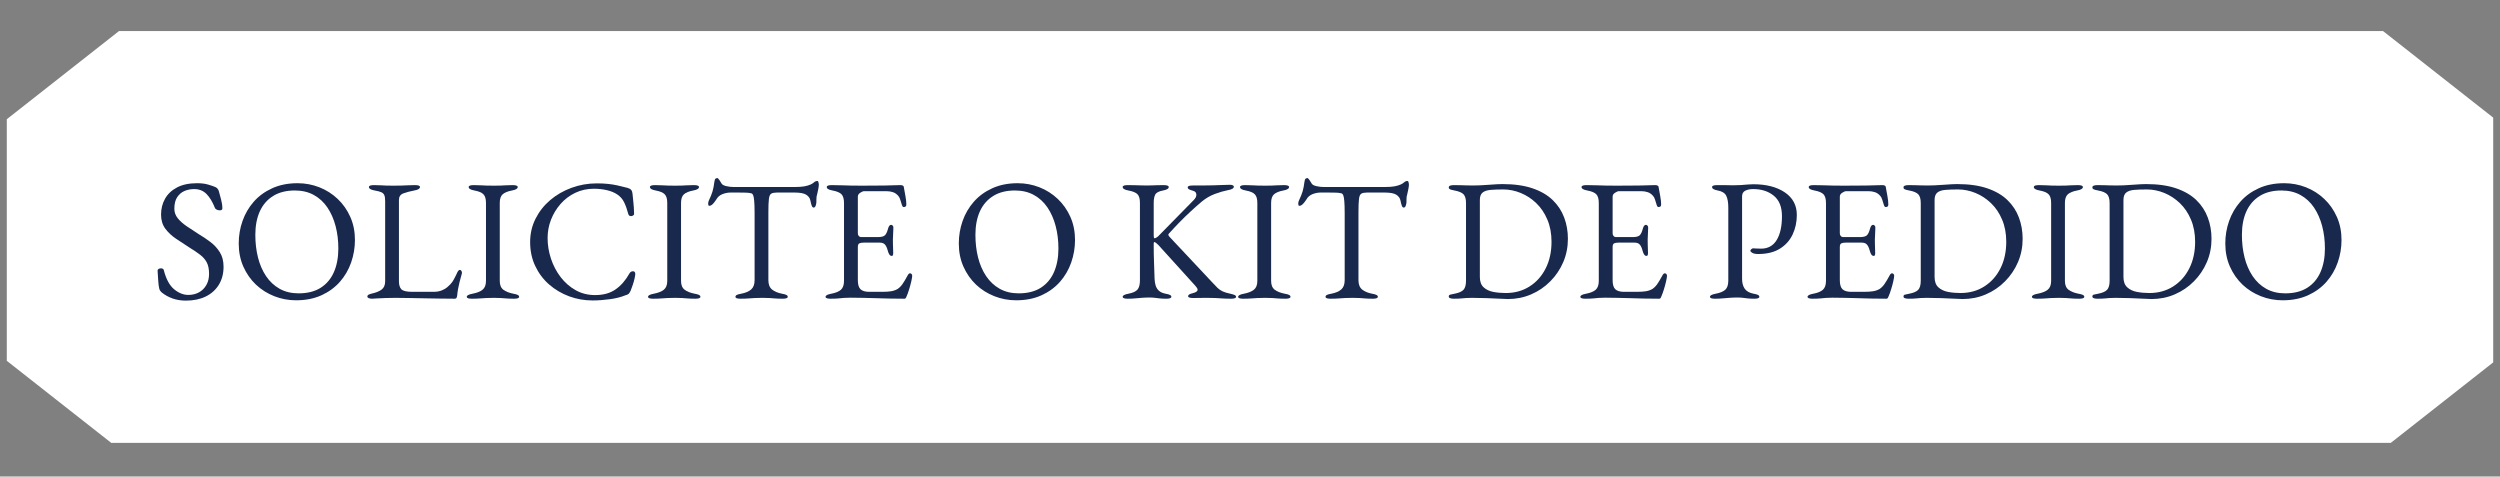
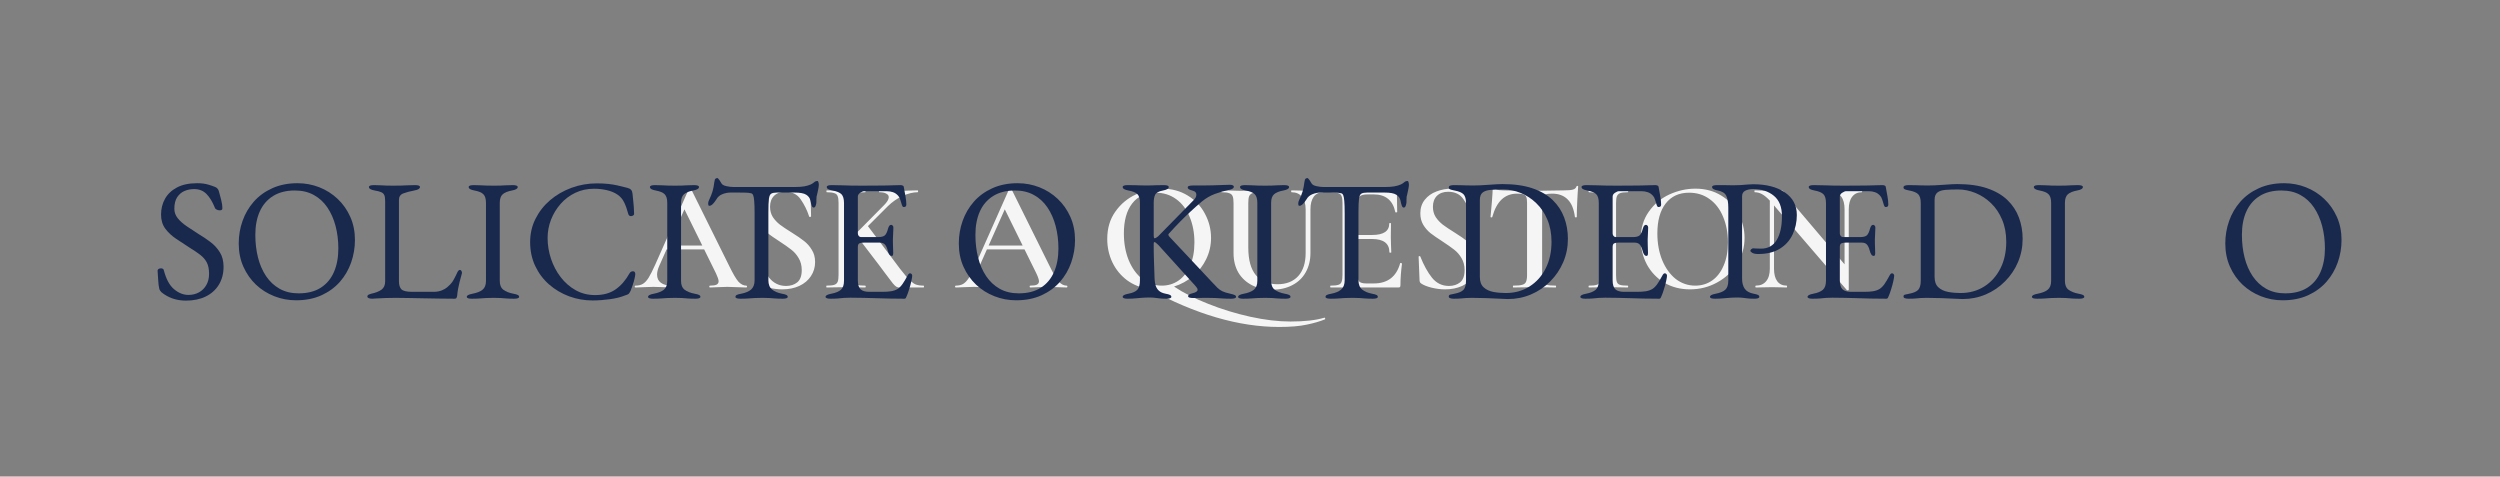
<svg xmlns="http://www.w3.org/2000/svg" width="960" zoomAndPan="magnify" viewBox="0 0 720 137.25" height="183" preserveAspectRatio="xMidYMid meet" version="1.0">
  <rect x="0" y="0" width="720" height="137.25" fill="#808080" stroke="none" />
  <defs>
    <g />
    <clipPath id="7f414adf16">
-       <path d="M 1.957 8 L 718.043 8 L 718.043 128 L 1.957 128 Z M 1.957 8 " clip-rule="nonzero" />
-     </clipPath>
+       </clipPath>
    <clipPath id="aa87abb183">
      <path d="M 124.969 37.18 L 612.312 37.18 L 612.312 99.324 L 124.969 99.324 Z M 124.969 37.18 " clip-rule="nonzero" />
    </clipPath>
    <clipPath id="7ada4723d1">
      <path d="M 127.207 37.18 L 609.918 37.18 C 611.152 37.18 612.156 38.18 612.156 39.418 L 612.156 97.09 C 612.156 98.324 611.152 99.324 609.918 99.324 L 127.207 99.324 C 125.969 99.324 124.969 98.324 124.969 97.09 L 124.969 39.418 C 124.969 38.18 125.969 37.18 127.207 37.18 Z M 127.207 37.18 " clip-rule="nonzero" />
    </clipPath>
    <clipPath id="1e466c9106">
      <path d="M 0.969 0.18 L 488.301 0.18 L 488.301 62.324 L 0.969 62.324 Z M 0.969 0.18 " clip-rule="nonzero" />
    </clipPath>
    <clipPath id="47416d2818">
      <path d="M 3.207 0.18 L 485.918 0.18 C 487.152 0.18 488.156 1.18 488.156 2.418 L 488.156 60.09 C 488.156 61.324 487.152 62.324 485.918 62.324 L 3.207 62.324 C 1.969 62.324 0.969 61.324 0.969 60.09 L 0.969 2.418 C 0.969 1.18 1.969 0.18 3.207 0.18 Z M 3.207 0.18 " clip-rule="nonzero" />
    </clipPath>
    <clipPath id="826d901d28">
-       <rect x="0" width="489" y="0" height="63" />
-     </clipPath>
+       </clipPath>
  </defs>
  <g clip-path="url(#7f414adf16)">
-     <path fill="#ffffff" d="M 34.266 8.949 L 686.32 8.949 L 718.043 33.879 L 718.043 104.367 L 688.535 127.555 L 32.047 127.555 L 1.957 103.914 L 1.957 34.336 Z M 34.266 8.949 " fill-opacity="1" fill-rule="evenodd" />
+     <path fill="#ffffff" d="M 34.266 8.949 L 686.32 8.949 L 718.043 33.879 L 718.043 104.367 L 688.535 127.555 L 32.047 127.555 L 1.957 103.914 L 1.957 34.336 Z " fill-opacity="1" fill-rule="evenodd" />
  </g>
  <path fill="#f5f5f5" d="M 214.93 82.262 C 215.078 82.262 215.152 82.352 215.152 82.527 C 215.152 82.707 215.078 82.797 214.93 82.797 C 214.363 82.797 213.453 82.77 212.199 82.707 C 210.945 82.648 210.035 82.617 209.469 82.617 C 208.723 82.617 207.844 82.648 206.828 82.707 C 205.812 82.77 205.023 82.797 204.457 82.797 C 204.336 82.797 204.277 82.707 204.277 82.527 C 204.277 82.352 204.336 82.262 204.457 82.262 C 205.32 82.262 205.949 82.172 206.336 81.992 C 206.754 81.781 206.961 81.453 206.961 81.008 C 206.961 80.559 206.707 79.801 206.203 78.727 L 202.801 71.832 L 191.969 71.832 L 189.82 76.668 C 189.434 77.562 189.238 78.367 189.238 79.082 C 189.238 80.129 189.613 80.918 190.359 81.453 C 191.105 81.992 192.148 82.262 193.492 82.262 C 193.641 82.262 193.715 82.352 193.715 82.527 C 193.715 82.707 193.641 82.797 193.492 82.797 C 192.953 82.797 192.18 82.77 191.164 82.707 C 190.031 82.648 189.047 82.617 188.211 82.617 C 187.402 82.617 186.465 82.648 185.391 82.707 C 184.434 82.77 183.645 82.797 183.02 82.797 C 182.867 82.797 182.793 82.707 182.793 82.527 C 182.793 82.352 182.867 82.262 183.02 82.262 C 183.852 82.262 184.555 82.098 185.121 81.77 C 185.688 81.441 186.242 80.859 186.777 80.023 C 187.316 79.156 187.957 77.891 188.703 76.219 L 198.324 54.559 C 198.383 54.469 198.52 54.422 198.727 54.422 C 198.938 54.422 199.055 54.469 199.086 54.559 L 210.051 76.668 C 211.094 78.812 211.961 80.293 212.645 81.098 C 213.363 81.871 214.121 82.262 214.93 82.262 Z M 192.461 70.715 L 202.262 70.715 L 197.117 60.285 Z M 221.773 59.57 C 221.773 60.672 222.043 61.656 222.578 62.523 C 223.145 63.359 223.832 64.09 224.637 64.715 C 225.473 65.344 226.594 66.09 227.992 66.953 C 229.516 67.91 230.711 68.73 231.574 69.414 C 232.469 70.102 233.219 70.953 233.812 71.965 C 234.438 72.953 234.75 74.113 234.75 75.457 C 234.75 76.98 234.348 78.336 233.543 79.531 C 232.77 80.723 231.648 81.664 230.188 82.352 C 228.754 83.008 227.113 83.336 225.266 83.336 C 224.012 83.336 222.715 83.172 221.371 82.844 C 220.059 82.516 219.059 82.109 218.371 81.633 C 218.102 81.453 217.953 81.172 217.926 80.785 L 217.656 73.98 L 217.656 73.938 C 217.656 73.816 217.73 73.758 217.879 73.758 C 218.027 73.727 218.117 73.773 218.148 73.891 C 219.133 76.367 220.25 78.398 221.504 79.977 C 222.789 81.559 224.414 82.352 226.383 82.352 C 227.668 82.352 228.742 82.008 229.605 81.32 C 230.473 80.605 230.902 79.426 230.902 77.785 C 230.902 76.473 230.605 75.324 230.008 74.34 C 229.441 73.355 228.727 72.535 227.859 71.879 C 227.023 71.223 225.875 70.414 224.414 69.461 C 222.98 68.535 221.863 67.758 221.059 67.133 C 220.25 66.477 219.566 65.688 219 64.762 C 218.43 63.805 218.148 62.703 218.148 61.449 C 218.148 59.898 218.582 58.586 219.445 57.512 C 220.312 56.438 221.43 55.645 222.801 55.141 C 224.203 54.602 225.668 54.332 227.188 54.332 C 228.203 54.332 229.219 54.438 230.23 54.645 C 231.246 54.824 232.098 55.062 232.781 55.363 C 233.23 55.543 233.453 55.824 233.453 56.211 L 233.59 62.301 C 233.59 62.391 233.5 62.449 233.32 62.48 C 233.172 62.508 233.082 62.48 233.051 62.391 C 232.457 60.57 231.648 58.93 230.633 57.465 C 229.648 55.973 228.16 55.227 226.16 55.227 C 224.816 55.227 223.742 55.617 222.938 56.391 C 222.16 57.168 221.773 58.227 221.773 59.57 Z M 265.984 82.262 C 266.074 82.262 266.117 82.352 266.117 82.527 C 266.117 82.707 266.074 82.797 265.984 82.797 L 260.973 82.797 L 259.227 82.844 C 258.809 82.844 258.449 82.754 258.152 82.574 C 257.855 82.395 257.512 82.066 257.121 81.59 C 256.734 81.113 256.02 80.172 254.977 78.77 L 253.141 76.309 L 246.918 68.164 L 245.801 69.324 L 245.801 79.172 C 245.801 80.098 245.875 80.77 246.023 81.188 C 246.172 81.605 246.473 81.887 246.918 82.035 C 247.395 82.188 248.145 82.262 249.156 82.262 C 249.273 82.262 249.336 82.352 249.336 82.527 C 249.336 82.707 249.273 82.797 249.156 82.797 C 248.199 82.797 247.441 82.781 246.875 82.754 L 243.605 82.707 L 240.43 82.754 C 239.863 82.781 239.07 82.797 238.059 82.797 C 237.996 82.797 237.969 82.707 237.969 82.527 C 237.969 82.352 237.996 82.262 238.059 82.262 C 239.07 82.262 239.801 82.188 240.25 82.035 C 240.727 81.887 241.055 81.605 241.234 81.188 C 241.414 80.738 241.504 80.066 241.504 79.172 L 241.504 58.449 C 241.504 57.555 241.414 56.898 241.234 56.48 C 241.086 56.062 240.773 55.781 240.293 55.633 C 239.816 55.453 239.086 55.363 238.102 55.363 C 238.043 55.363 238.012 55.273 238.012 55.094 C 238.012 54.914 238.043 54.824 238.102 54.824 L 240.473 54.871 C 241.789 54.93 242.832 54.961 243.605 54.961 C 244.5 54.961 245.605 54.93 246.918 54.871 L 249.156 54.824 C 249.246 54.824 249.289 54.914 249.289 55.094 C 249.289 55.273 249.246 55.363 249.156 55.363 C 248.172 55.363 247.441 55.453 246.965 55.633 C 246.516 55.809 246.203 56.125 246.023 56.57 C 245.875 56.988 245.801 57.645 245.801 58.539 L 245.801 67.984 L 254.57 59.121 C 255.496 58.195 255.961 57.422 255.961 56.793 C 255.961 56.348 255.719 56.004 255.242 55.766 C 254.797 55.496 254.125 55.363 253.23 55.363 C 253.168 55.363 253.141 55.273 253.141 55.094 C 253.141 54.914 253.168 54.824 253.23 54.824 L 255.242 54.871 C 256.559 54.93 257.75 54.961 258.824 54.961 C 259.988 54.961 261.168 54.93 262.359 54.871 L 264.285 54.824 C 264.375 54.824 264.418 54.914 264.418 55.094 C 264.418 55.273 264.375 55.363 264.285 55.363 C 262.969 55.363 261.523 55.719 259.941 56.438 C 258.391 57.152 256.973 58.137 255.691 59.391 L 249.961 65.121 L 256.543 73.848 C 258.57 76.621 260.094 78.59 261.105 79.754 C 262.152 80.887 262.969 81.59 263.566 81.859 C 264.164 82.125 264.973 82.262 265.984 82.262 Z M 307.191 82.262 C 307.34 82.262 307.414 82.352 307.414 82.527 C 307.414 82.707 307.34 82.797 307.191 82.797 C 306.625 82.797 305.715 82.77 304.461 82.707 C 303.207 82.648 302.297 82.617 301.73 82.617 C 300.984 82.617 300.105 82.648 299.09 82.707 C 298.078 82.77 297.285 82.797 296.719 82.797 C 296.598 82.797 296.539 82.707 296.539 82.527 C 296.539 82.352 296.598 82.262 296.719 82.262 C 297.586 82.262 298.211 82.172 298.598 81.992 C 299.016 81.781 299.223 81.453 299.223 81.008 C 299.223 80.559 298.973 79.801 298.465 78.727 L 295.062 71.832 L 284.23 71.832 L 282.082 76.668 C 281.695 77.562 281.5 78.367 281.5 79.082 C 281.5 80.129 281.875 80.918 282.621 81.453 C 283.367 81.992 284.41 82.262 285.754 82.262 C 285.902 82.262 285.977 82.352 285.977 82.527 C 285.977 82.707 285.902 82.797 285.754 82.797 C 285.215 82.797 284.438 82.77 283.426 82.707 C 282.293 82.648 281.305 82.617 280.473 82.617 C 279.668 82.617 278.727 82.648 277.652 82.707 C 276.695 82.77 275.906 82.797 275.281 82.797 C 275.129 82.797 275.055 82.707 275.055 82.527 C 275.055 82.352 275.129 82.262 275.281 82.262 C 276.113 82.262 276.816 82.098 277.383 81.77 C 277.949 81.441 278.504 80.859 279.039 80.023 C 279.578 79.156 280.219 77.891 280.965 76.219 L 290.586 54.559 C 290.648 54.469 290.781 54.422 290.988 54.422 C 291.199 54.422 291.316 54.469 291.348 54.559 L 302.312 76.668 C 303.359 78.812 304.223 80.293 304.91 81.098 C 305.625 81.871 306.387 82.262 307.191 82.262 Z M 284.723 70.715 L 294.523 70.715 L 289.379 60.285 Z M 381.453 91.48 C 381.516 91.449 381.57 91.512 381.633 91.66 C 381.691 91.84 381.676 91.941 381.586 91.973 C 380.125 92.57 378.383 93.078 376.352 93.492 C 374.32 93.941 371.668 94.164 368.387 94.164 C 356.777 94.164 344.277 90.512 330.879 83.199 C 328.492 82.871 326.387 82.035 324.57 80.695 C 322.75 79.32 321.348 77.605 320.363 75.547 C 319.379 73.457 318.887 71.223 318.887 68.832 C 318.887 65.762 319.66 63.137 321.211 60.957 C 322.762 58.75 324.75 57.094 327.164 55.988 C 329.609 54.887 332.105 54.332 334.641 54.332 C 337.473 54.332 339.965 55.004 342.113 56.348 C 344.262 57.66 345.902 59.406 347.035 61.582 C 348.199 63.762 348.781 66.074 348.781 68.52 C 348.781 70.668 348.32 72.699 347.395 74.605 C 346.5 76.488 345.246 78.113 343.637 79.484 C 342.023 80.859 340.188 81.871 338.129 82.527 C 340.785 84.32 344.055 85.977 347.934 87.496 C 351.809 89.047 355.836 90.285 360.016 91.211 C 364.223 92.137 368.102 92.598 371.652 92.598 C 375.77 92.598 379.035 92.227 381.453 91.48 Z M 323.676 67.223 C 323.676 70.059 324.137 72.625 325.062 74.922 C 326.016 77.219 327.316 79.023 328.957 80.336 C 330.629 81.617 332.508 82.262 334.594 82.262 C 336.387 82.262 337.98 81.781 339.383 80.828 C 340.816 79.844 341.934 78.41 342.738 76.531 C 343.574 74.652 343.992 72.414 343.992 69.82 C 343.992 67.074 343.531 64.613 342.605 62.434 C 341.711 60.254 340.414 58.555 338.711 57.332 C 337.039 56.109 335.07 55.496 332.805 55.496 C 329.91 55.496 327.656 56.543 326.047 58.629 C 324.465 60.688 323.676 63.551 323.676 67.223 Z M 376.023 60.285 C 376.023 58.734 375.664 57.527 374.949 56.66 C 374.262 55.797 373.262 55.363 371.949 55.363 C 371.891 55.363 371.859 55.273 371.859 55.094 C 371.859 54.914 371.891 54.824 371.949 54.824 L 374.008 54.871 C 375.141 54.93 376.035 54.961 376.695 54.961 C 377.23 54.961 378.035 54.93 379.109 54.871 L 381.078 54.824 C 381.137 54.824 381.168 54.914 381.168 55.094 C 381.168 55.273 381.137 55.363 381.078 55.363 C 379.918 55.363 379.004 55.797 378.352 56.66 C 377.723 57.527 377.41 58.734 377.41 60.285 L 377.41 72.816 C 377.41 74.965 376.945 76.844 376.023 78.457 C 375.129 80.039 373.844 81.262 372.172 82.125 C 370.531 82.992 368.621 83.426 366.445 83.426 C 364.266 83.426 362.328 83.008 360.625 82.172 C 358.926 81.305 357.598 80.082 356.645 78.5 C 355.719 76.891 355.258 75.012 355.258 72.863 L 355.258 58.449 C 355.258 57.555 355.168 56.898 354.988 56.48 C 354.809 56.062 354.48 55.781 354.004 55.633 C 353.555 55.453 352.84 55.363 351.855 55.363 C 351.766 55.363 351.719 55.273 351.719 55.094 C 351.719 54.914 351.766 54.824 351.855 54.824 L 354.184 54.871 C 355.492 54.93 356.555 54.961 357.359 54.961 C 358.254 54.961 359.359 54.93 360.672 54.871 L 362.91 54.824 C 363 54.824 363.043 54.914 363.043 55.094 C 363.043 55.273 363 55.363 362.91 55.363 C 361.926 55.363 361.191 55.453 360.715 55.633 C 360.238 55.809 359.91 56.125 359.73 56.57 C 359.582 56.988 359.508 57.645 359.508 58.539 L 359.508 71.297 C 359.508 74.848 360.238 77.5 361.699 79.262 C 363.191 80.992 365.266 81.859 367.922 81.859 C 370.457 81.859 372.441 81.082 373.875 79.531 C 375.305 77.949 376.023 75.727 376.023 72.863 Z M 403.242 75.816 C 403.242 75.758 403.301 75.727 403.418 75.727 C 403.508 75.727 403.582 75.758 403.645 75.816 C 403.734 75.844 403.777 75.875 403.777 75.906 C 403.48 78.172 403.328 80.246 403.328 82.125 C 403.328 82.363 403.285 82.543 403.195 82.664 C 403.105 82.754 402.926 82.797 402.66 82.797 L 383.234 82.797 C 383.145 82.797 383.102 82.707 383.102 82.527 C 383.102 82.352 383.145 82.262 383.234 82.262 C 384.25 82.262 384.98 82.188 385.43 82.035 C 385.906 81.887 386.219 81.605 386.367 81.188 C 386.547 80.738 386.637 80.066 386.637 79.172 L 386.637 58.449 C 386.637 57.555 386.547 56.898 386.367 56.48 C 386.219 56.062 385.906 55.781 385.43 55.633 C 384.949 55.453 384.219 55.363 383.234 55.363 C 383.145 55.363 383.102 55.273 383.102 55.094 C 383.102 54.914 383.145 54.824 383.234 54.824 L 401.852 54.824 C 402.152 54.824 402.301 54.961 402.301 55.227 L 402.391 61.047 C 402.391 61.105 402.301 61.152 402.121 61.18 C 401.973 61.211 401.883 61.18 401.852 61.09 C 401.137 57.691 399.062 55.988 395.633 55.988 L 393.844 55.988 C 392.77 55.988 392.008 56.184 391.559 56.57 C 391.113 56.957 390.887 57.613 390.887 58.539 L 390.887 67.672 L 395.184 67.672 C 398.469 67.672 400.109 66.566 400.109 64.359 C 400.109 64.27 400.18 64.223 400.332 64.223 C 400.512 64.223 400.602 64.27 400.602 64.359 L 400.555 68.254 L 400.602 70.355 C 400.66 71.309 400.688 72.086 400.688 72.684 C 400.688 72.742 400.602 72.773 400.422 72.773 C 400.242 72.773 400.152 72.742 400.152 72.684 C 400.152 70.117 398.48 68.832 395.141 68.832 L 390.887 68.832 L 390.887 78.992 C 390.887 79.977 391.066 80.664 391.426 81.051 C 391.812 81.441 392.484 81.633 393.438 81.633 L 395.633 81.633 C 399.633 81.633 402.168 79.695 403.242 75.816 Z M 412.68 59.57 C 412.68 60.672 412.949 61.656 413.484 62.523 C 414.051 63.359 414.738 64.09 415.543 64.715 C 416.379 65.344 417.496 66.09 418.898 66.953 C 420.422 67.91 421.613 68.73 422.48 69.414 C 423.375 70.102 424.121 70.953 424.719 71.965 C 425.344 72.953 425.66 74.113 425.66 75.457 C 425.66 76.98 425.254 78.336 424.449 79.531 C 423.672 80.723 422.555 81.664 421.094 82.352 C 419.66 83.008 418.02 83.336 416.172 83.336 C 414.918 83.336 413.621 83.172 412.277 82.844 C 410.965 82.516 409.961 82.109 409.277 81.633 C 409.008 81.453 408.859 81.172 408.832 80.785 L 408.562 73.98 L 408.562 73.938 C 408.562 73.816 408.637 73.758 408.785 73.758 C 408.934 73.727 409.023 73.773 409.055 73.891 C 410.039 76.367 411.156 78.398 412.41 79.977 C 413.691 81.559 415.32 82.352 417.289 82.352 C 418.57 82.352 419.645 82.008 420.512 81.32 C 421.375 80.605 421.809 79.426 421.809 77.785 C 421.809 76.473 421.508 75.324 420.914 74.34 C 420.348 73.355 419.629 72.535 418.766 71.879 C 417.93 71.223 416.781 70.414 415.32 69.461 C 413.887 68.535 412.77 67.758 411.965 67.133 C 411.156 66.477 410.469 65.688 409.906 64.762 C 409.336 63.805 409.055 62.703 409.055 61.449 C 409.055 59.898 409.484 58.586 410.352 57.512 C 411.215 56.438 412.336 55.645 413.707 55.141 C 415.109 54.602 416.574 54.332 418.094 54.332 C 419.109 54.332 420.121 54.438 421.137 54.645 C 422.152 54.824 423.004 55.062 423.688 55.363 C 424.137 55.543 424.359 55.824 424.359 56.211 L 424.496 62.301 C 424.496 62.391 424.406 62.449 424.227 62.48 C 424.078 62.508 423.988 62.48 423.957 62.391 C 423.359 60.57 422.555 58.93 421.539 57.465 C 420.555 55.973 419.062 55.227 417.066 55.227 C 415.723 55.227 414.648 55.617 413.844 56.391 C 413.066 57.168 412.68 58.227 412.68 59.57 Z M 436.973 55.766 C 435.152 55.766 433.648 56.332 432.453 57.465 C 431.289 58.57 430.395 60.254 429.766 62.523 C 429.766 62.582 429.676 62.613 429.5 62.613 C 429.352 62.613 429.273 62.566 429.273 62.48 C 429.395 61.316 429.531 59.824 429.676 58.004 C 429.828 56.152 429.902 54.766 429.902 53.84 C 429.902 53.691 429.977 53.617 430.125 53.617 C 430.305 53.617 430.395 53.691 430.395 53.84 C 430.395 54.496 431.23 54.824 432.898 54.824 C 435.465 54.914 438.465 54.961 441.895 54.961 C 443.656 54.961 445.52 54.93 447.488 54.871 L 450.535 54.824 C 451.668 54.824 452.488 54.75 452.996 54.602 C 453.531 54.453 453.875 54.152 454.023 53.707 C 454.055 53.586 454.145 53.527 454.293 53.527 C 454.441 53.527 454.516 53.586 454.516 53.707 C 454.426 54.633 454.336 56.035 454.25 57.914 C 454.16 59.793 454.113 61.316 454.113 62.48 C 454.113 62.566 454.023 62.613 453.844 62.613 C 453.699 62.613 453.609 62.566 453.578 62.48 C 453.277 60.18 452.578 58.496 451.473 57.422 C 450.371 56.316 448.879 55.766 446.996 55.766 C 446.164 55.766 445.535 55.84 445.117 55.988 C 444.73 56.137 444.461 56.406 444.312 56.793 C 444.195 57.152 444.133 57.734 444.133 58.539 L 444.133 79.172 C 444.133 80.098 444.223 80.77 444.402 81.188 C 444.582 81.605 444.938 81.887 445.477 82.035 C 446.012 82.188 446.863 82.262 448.027 82.262 C 448.117 82.262 448.16 82.352 448.16 82.527 C 448.16 82.707 448.117 82.797 448.027 82.797 C 446.984 82.797 446.164 82.781 445.566 82.754 L 441.895 82.707 L 438.406 82.754 C 437.777 82.781 436.914 82.797 435.809 82.797 C 435.75 82.797 435.719 82.707 435.719 82.527 C 435.719 82.352 435.75 82.262 435.809 82.262 C 436.973 82.262 437.824 82.188 438.359 82.035 C 438.93 81.887 439.301 81.605 439.48 81.188 C 439.688 80.738 439.793 80.066 439.793 79.172 L 439.793 58.449 C 439.793 57.676 439.719 57.109 439.57 56.75 C 439.422 56.391 439.152 56.137 438.762 55.988 C 438.375 55.84 437.777 55.766 436.973 55.766 Z M 465.422 79.172 C 465.422 80.098 465.496 80.77 465.645 81.188 C 465.797 81.605 466.094 81.887 466.539 82.035 C 467.02 82.188 467.766 82.262 468.777 82.262 C 468.867 82.262 468.914 82.352 468.914 82.527 C 468.914 82.707 468.867 82.797 468.777 82.797 C 467.824 82.797 467.062 82.781 466.496 82.754 L 463.184 82.707 L 459.961 82.754 C 459.395 82.781 458.617 82.797 457.633 82.797 C 457.543 82.797 457.5 82.707 457.5 82.527 C 457.5 82.352 457.543 82.262 457.633 82.262 C 458.648 82.262 459.379 82.188 459.828 82.035 C 460.305 81.887 460.633 81.605 460.812 81.188 C 460.992 80.738 461.082 80.066 461.082 79.172 L 461.082 58.449 C 461.082 57.555 460.992 56.898 460.812 56.48 C 460.633 56.062 460.305 55.781 459.828 55.633 C 459.379 55.453 458.648 55.363 457.633 55.363 C 457.543 55.363 457.5 55.273 457.5 55.094 C 457.5 54.914 457.543 54.824 457.633 54.824 L 459.961 54.871 C 461.273 54.93 462.348 54.961 463.184 54.961 C 464.109 54.961 465.23 54.93 466.539 54.871 L 468.777 54.824 C 468.867 54.824 468.914 54.914 468.914 55.094 C 468.914 55.273 468.867 55.363 468.777 55.363 C 467.793 55.363 467.062 55.453 466.586 55.633 C 466.137 55.809 465.824 56.125 465.645 56.57 C 465.496 56.988 465.422 57.645 465.422 58.539 Z M 486.719 83.336 C 483.945 83.336 481.469 82.691 479.293 81.41 C 477.145 80.098 475.473 78.336 474.277 76.129 C 473.113 73.891 472.531 71.461 472.531 68.832 C 472.531 65.762 473.309 63.137 474.859 60.957 C 476.41 58.75 478.395 57.094 480.812 55.988 C 483.258 54.887 485.75 54.332 488.285 54.332 C 491.121 54.332 493.613 55.004 495.762 56.348 C 497.91 57.66 499.551 59.406 500.684 61.582 C 501.848 63.762 502.43 66.074 502.43 68.52 C 502.43 71.234 501.715 73.727 500.281 75.996 C 498.848 78.262 496.926 80.051 494.508 81.367 C 492.121 82.68 489.523 83.336 486.719 83.336 Z M 488.242 82.262 C 490.031 82.262 491.629 81.781 493.031 80.828 C 494.465 79.844 495.582 78.41 496.387 76.531 C 497.223 74.652 497.641 72.414 497.641 69.82 C 497.641 67.074 497.176 64.613 496.254 62.434 C 495.359 60.254 494.059 58.555 492.359 57.332 C 490.688 56.109 488.719 55.496 486.453 55.496 C 483.555 55.496 481.305 56.543 479.695 58.629 C 478.113 60.688 477.32 63.551 477.32 67.223 C 477.32 70.059 477.781 72.625 478.711 74.922 C 479.664 77.219 480.961 79.023 482.602 80.336 C 484.273 81.617 486.152 82.262 488.242 82.262 Z M 536.203 54.824 C 536.262 54.824 536.293 54.914 536.293 55.094 C 536.293 55.273 536.262 55.363 536.203 55.363 C 535.008 55.363 534.082 55.797 533.426 56.66 C 532.773 57.496 532.441 58.703 532.441 60.285 L 532.441 83.426 C 532.441 83.512 532.367 83.574 532.219 83.602 C 532.07 83.633 531.965 83.617 531.906 83.559 L 510.914 59.168 L 510.914 77.383 C 510.914 78.965 511.23 80.172 511.855 81.008 C 512.48 81.844 513.391 82.262 514.586 82.262 C 514.645 82.262 514.676 82.352 514.676 82.527 C 514.676 82.707 514.645 82.797 514.586 82.797 C 513.781 82.797 513.168 82.781 512.75 82.754 L 510.379 82.707 L 507.738 82.754 C 507.262 82.781 506.574 82.797 505.68 82.797 C 505.59 82.797 505.543 82.707 505.543 82.527 C 505.543 82.352 505.59 82.262 505.68 82.262 C 506.961 82.262 507.945 81.844 508.633 81.008 C 509.348 80.172 509.707 78.965 509.707 77.383 L 509.707 57.777 C 508.871 56.883 508.113 56.258 507.426 55.898 C 506.77 55.543 506.082 55.363 505.367 55.363 C 505.305 55.363 505.277 55.273 505.277 55.094 C 505.277 54.914 505.305 54.824 505.367 54.824 L 507.156 54.871 C 507.543 54.898 508.094 54.914 508.812 54.914 L 511.676 54.871 C 512.035 54.84 512.465 54.824 512.973 54.824 C 513.215 54.824 513.391 54.887 513.512 55.004 C 513.629 55.125 513.809 55.363 514.047 55.719 L 515.121 57.152 L 531.234 76.129 L 531.234 60.285 C 531.234 58.703 530.922 57.496 530.293 56.66 C 529.668 55.797 528.773 55.363 527.609 55.363 C 527.547 55.363 527.52 55.273 527.52 55.094 C 527.52 54.914 527.547 54.824 527.609 54.824 L 529.445 54.871 C 530.398 54.93 531.191 54.961 531.816 54.961 C 532.414 54.961 533.219 54.93 534.234 54.871 Z M 536.203 54.824 " fill-opacity="1" fill-rule="nonzero" />
  <g clip-path="url(#aa87abb183)">
    <g clip-path="url(#7ada4723d1)">
      <g transform="matrix(1, 0, 0, 1, 124, 37)">
        <g clip-path="url(#826d901d28)">
          <g clip-path="url(#1e466c9106)">
            <g clip-path="url(#47416d2818)">
-               <path fill="#ffffff" d="M 0.969 0.18 L 488.105 0.18 L 488.105 62.324 L 0.969 62.324 Z M 0.969 0.18 " fill-opacity="1" fill-rule="nonzero" />
-             </g>
+               </g>
          </g>
        </g>
      </g>
    </g>
  </g>
  <g fill="#19284d" fill-opacity="1">
    <g transform="translate(43.4, 85.781)">
      <g>
        <path d="M 10.141 0.797 C 8.742 0.797 7.457 0.586 6.281 0.172 C 5.113 -0.242 4.062 -0.832 3.125 -1.594 C 3 -1.727 2.875 -1.875 2.75 -2.031 C 2.633 -2.195 2.547 -2.379 2.484 -2.578 C 2.316 -3.242 2.207 -4.109 2.156 -5.172 C 2.113 -6.234 2.055 -7.113 1.984 -7.812 C 1.984 -8.039 2.082 -8.211 2.281 -8.328 C 2.477 -8.441 2.711 -8.5 2.984 -8.5 C 3.148 -8.5 3.316 -8.457 3.484 -8.375 C 3.648 -8.289 3.75 -8.148 3.781 -7.953 C 4.438 -5.398 5.422 -3.578 6.734 -2.484 C 8.047 -1.391 9.414 -0.844 10.844 -0.844 C 12 -0.844 13.023 -1.094 13.922 -1.594 C 14.816 -2.094 15.52 -2.797 16.031 -3.703 C 16.551 -4.617 16.812 -5.688 16.812 -6.906 C 16.812 -8.27 16.586 -9.375 16.141 -10.219 C 15.691 -11.062 15.051 -11.797 14.219 -12.422 C 13.395 -13.055 12.383 -13.738 11.188 -14.469 C 9.895 -15.301 8.617 -16.141 7.359 -16.984 C 6.098 -17.828 5.051 -18.801 4.219 -19.906 C 3.395 -21.02 2.984 -22.375 2.984 -23.969 C 2.984 -25.656 3.363 -27.176 4.125 -28.531 C 4.883 -29.895 6.035 -30.984 7.578 -31.797 C 9.117 -32.609 11.051 -33.016 13.375 -33.016 C 14.57 -33.016 15.609 -32.891 16.484 -32.641 C 17.359 -32.391 18.062 -32.148 18.594 -31.922 C 18.863 -31.816 19.086 -31.648 19.266 -31.422 C 19.453 -31.191 19.578 -30.941 19.641 -30.672 C 19.836 -29.973 20.051 -29.176 20.281 -28.281 C 20.52 -27.395 20.641 -26.551 20.641 -25.75 C 20.641 -25.383 20.391 -25.203 19.891 -25.203 C 19.586 -25.203 19.297 -25.27 19.016 -25.406 C 18.734 -25.539 18.562 -25.707 18.5 -25.906 C 17.801 -27.656 16.988 -28.992 16.062 -29.922 C 15.133 -30.859 13.957 -31.328 12.531 -31.328 C 11.531 -31.328 10.598 -31.145 9.734 -30.781 C 8.879 -30.414 8.176 -29.816 7.625 -28.984 C 7.082 -28.16 6.812 -27.051 6.812 -25.656 C 6.812 -24.656 7.133 -23.75 7.781 -22.938 C 8.426 -22.133 9.281 -21.367 10.344 -20.641 C 11.406 -19.91 12.547 -19.16 13.766 -18.391 C 14.93 -17.703 16.066 -16.941 17.172 -16.109 C 18.285 -15.273 19.195 -14.285 19.906 -13.141 C 20.625 -12.004 20.984 -10.609 20.984 -8.953 C 20.984 -6.992 20.535 -5.273 19.641 -3.797 C 18.742 -2.328 17.484 -1.191 15.859 -0.391 C 14.234 0.398 12.328 0.797 10.141 0.797 Z M 10.141 0.797 " />
      </g>
    </g>
  </g>
  <g fill="#19284d" fill-opacity="1">
    <g transform="translate(66.52, 85.781)">
      <g>
        <path d="M 18.75 0.703 C 16.562 0.703 14.473 0.312 12.484 -0.469 C 10.492 -1.25 8.734 -2.359 7.203 -3.797 C 5.68 -5.242 4.473 -6.969 3.578 -8.969 C 2.68 -10.977 2.234 -13.207 2.234 -15.656 C 2.234 -17.914 2.598 -20.078 3.328 -22.141 C 4.055 -24.211 5.133 -26.062 6.562 -27.688 C 7.988 -29.312 9.758 -30.602 11.875 -31.562 C 14 -32.531 16.438 -33.016 19.188 -33.016 C 21.375 -33.016 23.461 -32.625 25.453 -31.844 C 27.441 -31.062 29.195 -29.945 30.719 -28.5 C 32.25 -27.062 33.461 -25.336 34.359 -23.328 C 35.254 -21.328 35.703 -19.102 35.703 -16.656 C 35.703 -14.438 35.336 -12.281 34.609 -10.188 C 33.879 -8.102 32.801 -6.25 31.375 -4.625 C 29.945 -3 28.172 -1.703 26.047 -0.734 C 23.93 0.223 21.5 0.703 18.75 0.703 Z M 19.484 -1.297 C 22.035 -1.297 24.156 -1.832 25.844 -2.906 C 27.539 -3.988 28.812 -5.5 29.656 -7.438 C 30.5 -9.375 30.922 -11.633 30.922 -14.219 C 30.922 -16.508 30.656 -18.664 30.125 -20.688 C 29.594 -22.707 28.805 -24.488 27.766 -26.031 C 26.723 -27.57 25.422 -28.77 23.859 -29.625 C 22.305 -30.488 20.484 -30.922 18.391 -30.922 C 15.91 -30.922 13.82 -30.391 12.125 -29.328 C 10.438 -28.273 9.16 -26.797 8.297 -24.891 C 7.441 -22.984 7.016 -20.734 7.016 -18.141 C 7.016 -15.828 7.27 -13.656 7.781 -11.625 C 8.289 -9.602 9.066 -7.812 10.109 -6.25 C 11.16 -4.695 12.461 -3.484 14.016 -2.609 C 15.578 -1.734 17.398 -1.297 19.484 -1.297 Z M 19.484 -1.297 " />
      </g>
    </g>
  </g>
  <g fill="#19284d" fill-opacity="1">
    <g transform="translate(104.456, 85.781)">
      <g>
        <path d="M 2.734 0.25 C 2.305 0.25 1.969 0.191 1.719 0.078 C 1.469 -0.035 1.344 -0.176 1.344 -0.344 C 1.344 -0.645 1.5 -0.852 1.812 -0.969 C 2.125 -1.082 2.332 -1.156 2.438 -1.188 C 3.727 -1.457 4.723 -1.848 5.422 -2.359 C 6.117 -2.867 6.469 -3.672 6.469 -4.766 L 6.469 -27.844 C 6.469 -28.633 6.383 -29.219 6.219 -29.594 C 6.051 -29.977 5.75 -30.258 5.312 -30.438 C 4.883 -30.625 4.258 -30.785 3.438 -30.922 C 2.344 -31.117 1.797 -31.453 1.797 -31.922 C 1.797 -32.117 1.926 -32.258 2.188 -32.344 C 2.445 -32.426 2.797 -32.469 3.234 -32.469 C 4.129 -32.469 4.848 -32.445 5.391 -32.406 C 5.941 -32.375 6.461 -32.348 6.953 -32.328 C 7.453 -32.316 8.066 -32.312 8.797 -32.312 C 9.629 -32.312 10.344 -32.316 10.938 -32.328 C 11.531 -32.348 12.141 -32.375 12.766 -32.406 C 13.398 -32.445 14.164 -32.469 15.062 -32.469 C 15.5 -32.469 15.848 -32.426 16.109 -32.344 C 16.367 -32.258 16.5 -32.117 16.5 -31.922 C 16.5 -31.691 16.367 -31.492 16.109 -31.328 C 15.848 -31.16 15.43 -31.023 14.859 -30.922 C 13.641 -30.691 12.598 -30.414 11.734 -30.094 C 10.867 -29.781 10.438 -29.145 10.438 -28.188 L 10.438 -4.766 C 10.438 -3.742 10.664 -2.984 11.125 -2.484 C 11.594 -1.984 12.641 -1.734 14.266 -1.734 L 20.438 -1.734 C 21.332 -1.734 22.117 -1.875 22.797 -2.156 C 23.473 -2.438 23.977 -2.727 24.312 -3.031 C 24.977 -3.594 25.469 -4.098 25.781 -4.547 C 26.094 -4.992 26.461 -5.664 26.891 -6.562 C 26.961 -6.758 27.102 -7.055 27.312 -7.453 C 27.531 -7.848 27.754 -8.047 27.984 -8.047 C 28.191 -8.047 28.344 -7.945 28.438 -7.75 C 28.539 -7.551 28.594 -7.352 28.594 -7.156 C 28.594 -7.125 28.582 -7.082 28.562 -7.031 C 28.539 -6.977 28.531 -6.938 28.531 -6.906 C 28.301 -6.051 28.094 -5.273 27.906 -4.578 C 27.727 -3.879 27.582 -3.211 27.469 -2.578 C 27.352 -1.953 27.266 -1.289 27.203 -0.594 C 27.16 -0.363 27.098 -0.164 27.016 0 C 26.93 0.164 26.758 0.25 26.5 0.25 C 24.844 0.25 23.25 0.234 21.719 0.203 C 20.195 0.172 18.734 0.145 17.328 0.125 C 15.922 0.102 14.566 0.078 13.266 0.047 C 11.973 0.016 10.703 0 9.453 0 C 8.617 0 7.68 0.016 6.641 0.047 C 5.598 0.078 4.688 0.117 3.906 0.172 C 3.125 0.223 2.734 0.25 2.734 0.25 Z M 2.734 0.25 " />
      </g>
    </g>
  </g>
  <g fill="#19284d" fill-opacity="1">
    <g transform="translate(133.493, 85.781)">
      <g>
        <path d="M 2.391 0.25 C 1.953 0.25 1.598 0.207 1.328 0.125 C 1.066 0.039 0.938 -0.098 0.938 -0.297 C 0.938 -0.691 1.484 -0.988 2.578 -1.188 C 3.836 -1.426 4.801 -1.805 5.469 -2.328 C 6.133 -2.859 6.469 -3.707 6.469 -4.875 L 6.469 -27.344 C 6.469 -28.5 6.223 -29.328 5.734 -29.828 C 5.254 -30.328 4.383 -30.691 3.125 -30.922 C 2.031 -31.117 1.484 -31.453 1.484 -31.922 C 1.484 -32.117 1.613 -32.258 1.875 -32.344 C 2.145 -32.426 2.5 -32.469 2.938 -32.469 C 3.832 -32.469 4.566 -32.445 5.141 -32.406 C 5.723 -32.375 6.281 -32.348 6.812 -32.328 C 7.344 -32.316 7.988 -32.312 8.75 -32.312 C 9.477 -32.312 10.07 -32.316 10.531 -32.328 C 11 -32.348 11.5 -32.375 12.031 -32.406 C 12.562 -32.445 13.273 -32.469 14.172 -32.469 C 14.598 -32.469 14.941 -32.426 15.203 -32.344 C 15.473 -32.258 15.609 -32.117 15.609 -31.922 C 15.609 -31.691 15.473 -31.492 15.203 -31.328 C 14.941 -31.16 14.531 -31.023 13.969 -30.922 C 12.738 -30.691 11.844 -30.328 11.281 -29.828 C 10.719 -29.328 10.438 -28.5 10.438 -27.344 L 10.438 -4.875 C 10.438 -3.707 10.785 -2.859 11.484 -2.328 C 12.18 -1.805 13.145 -1.426 14.375 -1.188 C 14.938 -1.094 15.348 -0.977 15.609 -0.844 C 15.879 -0.707 16.016 -0.523 16.016 -0.297 C 16.016 -0.098 15.879 0.039 15.609 0.125 C 15.348 0.207 15 0.25 14.562 0.25 C 13.664 0.25 12.926 0.223 12.344 0.172 C 11.77 0.117 11.219 0.078 10.688 0.047 C 10.156 0.016 9.508 0 8.75 0 C 7.914 0 7.191 0.016 6.578 0.047 C 5.973 0.078 5.348 0.117 4.703 0.172 C 4.055 0.223 3.285 0.25 2.391 0.25 Z M 2.391 0.25 " />
      </g>
    </g>
  </g>
  <g fill="#19284d" fill-opacity="1">
    <g transform="translate(150.398, 85.781)">
      <g>
        <path d="M 20.234 0.75 C 17.91 0.75 15.672 0.352 13.516 -0.438 C 11.367 -1.238 9.445 -2.375 7.75 -3.844 C 6.062 -5.32 4.727 -7.098 3.75 -9.172 C 2.77 -11.242 2.281 -13.539 2.281 -16.062 C 2.281 -18.477 2.797 -20.711 3.828 -22.766 C 4.859 -24.828 6.266 -26.617 8.047 -28.141 C 9.836 -29.66 11.883 -30.844 14.188 -31.688 C 16.5 -32.539 18.93 -32.969 21.484 -32.969 C 22.773 -32.969 23.867 -32.914 24.766 -32.812 C 25.66 -32.719 26.531 -32.578 27.375 -32.391 C 28.219 -32.211 29.203 -31.973 30.328 -31.672 C 30.828 -31.535 31.18 -31.332 31.391 -31.062 C 31.609 -30.801 31.734 -30.441 31.766 -29.984 C 31.836 -29.223 31.922 -28.398 32.016 -27.516 C 32.117 -26.641 32.188 -25.555 32.219 -24.266 C 32.25 -24.035 32.141 -23.844 31.891 -23.688 C 31.641 -23.539 31.375 -23.5 31.094 -23.562 C 30.812 -23.633 30.625 -23.852 30.531 -24.219 C 30.195 -25.477 29.812 -26.562 29.375 -27.469 C 28.945 -28.383 28.301 -29.141 27.438 -29.734 C 26.613 -30.297 25.613 -30.719 24.438 -31 C 23.258 -31.281 21.992 -31.422 20.641 -31.422 C 18.711 -31.422 16.926 -31.031 15.281 -30.25 C 13.645 -29.469 12.238 -28.406 11.062 -27.062 C 9.883 -25.727 8.961 -24.211 8.297 -22.516 C 7.641 -20.828 7.312 -19.07 7.312 -17.25 C 7.312 -15.227 7.633 -13.238 8.281 -11.281 C 8.926 -9.332 9.852 -7.566 11.062 -5.984 C 12.27 -4.41 13.711 -3.148 15.391 -2.203 C 17.066 -1.266 18.93 -0.797 20.984 -0.797 C 23.367 -0.797 25.336 -1.344 26.891 -2.438 C 28.453 -3.531 29.781 -5.055 30.875 -7.016 C 31.102 -7.441 31.441 -7.656 31.891 -7.656 C 32.336 -7.656 32.562 -7.391 32.562 -6.859 C 32.562 -6.598 32.492 -6.176 32.359 -5.594 C 32.234 -5.008 32.062 -4.395 31.844 -3.75 C 31.625 -3.102 31.414 -2.531 31.219 -2.031 C 30.988 -1.57 30.797 -1.273 30.641 -1.141 C 30.492 -1.004 30.156 -0.859 29.625 -0.703 C 28.406 -0.203 26.941 0.16 25.234 0.391 C 23.523 0.629 21.859 0.75 20.234 0.75 Z M 20.234 0.75 " />
      </g>
    </g>
  </g>
  <g fill="#19284d" fill-opacity="1">
    <g transform="translate(185.7, 85.781)">
      <g>
        <path d="M 2.391 0.25 C 1.953 0.25 1.598 0.207 1.328 0.125 C 1.066 0.039 0.938 -0.098 0.938 -0.297 C 0.938 -0.691 1.484 -0.988 2.578 -1.188 C 3.836 -1.426 4.801 -1.805 5.469 -2.328 C 6.133 -2.859 6.469 -3.707 6.469 -4.875 L 6.469 -27.344 C 6.469 -28.5 6.223 -29.328 5.734 -29.828 C 5.254 -30.328 4.383 -30.691 3.125 -30.922 C 2.031 -31.117 1.484 -31.453 1.484 -31.922 C 1.484 -32.117 1.613 -32.258 1.875 -32.344 C 2.145 -32.426 2.5 -32.469 2.938 -32.469 C 3.832 -32.469 4.566 -32.445 5.141 -32.406 C 5.723 -32.375 6.281 -32.348 6.812 -32.328 C 7.344 -32.316 7.988 -32.312 8.75 -32.312 C 9.477 -32.312 10.07 -32.316 10.531 -32.328 C 11 -32.348 11.5 -32.375 12.031 -32.406 C 12.562 -32.445 13.273 -32.469 14.172 -32.469 C 14.598 -32.469 14.941 -32.426 15.203 -32.344 C 15.473 -32.258 15.609 -32.117 15.609 -31.922 C 15.609 -31.691 15.473 -31.492 15.203 -31.328 C 14.941 -31.16 14.531 -31.023 13.969 -30.922 C 12.738 -30.691 11.844 -30.328 11.281 -29.828 C 10.719 -29.328 10.438 -28.5 10.438 -27.344 L 10.438 -4.875 C 10.438 -3.707 10.785 -2.859 11.484 -2.328 C 12.18 -1.805 13.145 -1.426 14.375 -1.188 C 14.938 -1.094 15.348 -0.977 15.609 -0.844 C 15.879 -0.707 16.016 -0.523 16.016 -0.297 C 16.016 -0.098 15.879 0.039 15.609 0.125 C 15.348 0.207 15 0.25 14.562 0.25 C 13.664 0.25 12.926 0.223 12.344 0.172 C 11.77 0.117 11.219 0.078 10.688 0.047 C 10.156 0.016 9.508 0 8.75 0 C 7.914 0 7.191 0.016 6.578 0.047 C 5.973 0.078 5.348 0.117 4.703 0.172 C 4.055 0.223 3.285 0.25 2.391 0.25 Z M 2.391 0.25 " />
      </g>
    </g>
  </g>
  <g fill="#19284d" fill-opacity="1">
    <g transform="translate(202.605, 85.781)">
      <g>
        <path d="M 10.641 0.25 C 10.211 0.25 9.863 0.207 9.594 0.125 C 9.332 0.039 9.203 -0.098 9.203 -0.297 C 9.203 -0.523 9.332 -0.707 9.594 -0.844 C 9.863 -0.977 10.281 -1.094 10.844 -1.188 C 12.102 -1.426 13.062 -1.832 13.719 -2.406 C 14.383 -2.988 14.719 -3.879 14.719 -5.078 L 14.719 -24.359 C 14.719 -25.891 14.68 -27.055 14.609 -27.859 C 14.547 -28.672 14.441 -29.242 14.297 -29.578 C 14.148 -29.91 13.941 -30.094 13.672 -30.125 C 13.211 -30.227 12.723 -30.285 12.203 -30.297 C 11.691 -30.316 11.004 -30.328 10.141 -30.328 L 7.812 -30.328 C 7.008 -30.328 6.219 -30.172 5.438 -29.859 C 4.664 -29.547 4.098 -29.055 3.734 -28.391 C 3.629 -28.223 3.461 -27.984 3.234 -27.672 C 3.004 -27.359 2.754 -27.082 2.484 -26.844 C 2.223 -26.613 1.957 -26.5 1.688 -26.5 C 1.551 -26.5 1.457 -26.562 1.406 -26.688 C 1.363 -26.82 1.344 -26.973 1.344 -27.141 C 1.344 -27.473 1.426 -27.805 1.594 -28.141 C 2.051 -29.098 2.391 -29.945 2.609 -30.688 C 2.828 -31.438 3 -32.328 3.125 -33.359 C 3.195 -33.922 3.32 -34.25 3.5 -34.344 C 3.688 -34.445 3.848 -34.5 3.984 -34.5 C 4.109 -34.5 4.312 -34.301 4.594 -33.906 C 4.875 -33.508 5.082 -33.176 5.219 -32.906 C 5.414 -32.582 5.867 -32.336 6.578 -32.172 C 7.297 -32.004 8.004 -31.922 8.703 -31.922 L 26.203 -31.922 C 27.359 -31.922 28.301 -31.984 29.031 -32.109 C 29.758 -32.242 30.391 -32.43 30.922 -32.672 C 31.316 -32.867 31.641 -33.082 31.891 -33.312 C 32.141 -33.539 32.461 -33.656 32.859 -33.656 C 32.961 -33.656 33.047 -33.531 33.109 -33.281 C 33.18 -33.031 33.219 -32.773 33.219 -32.516 C 33.219 -32.348 33.191 -32.113 33.141 -31.812 C 33.086 -31.52 33.047 -31.289 33.016 -31.125 C 32.91 -30.531 32.816 -30.098 32.734 -29.828 C 32.648 -29.566 32.594 -29.336 32.562 -29.141 C 32.531 -28.941 32.516 -28.625 32.516 -28.188 L 32.516 -27.594 C 32.516 -27.289 32.445 -26.945 32.312 -26.562 C 32.188 -26.188 31.988 -26 31.719 -26 C 31.488 -26 31.305 -26.18 31.172 -26.547 C 31.035 -26.91 30.906 -27.41 30.781 -28.047 C 30.645 -28.734 30.242 -29.285 29.578 -29.703 C 28.922 -30.117 27.797 -30.328 26.203 -30.328 L 21.188 -30.328 C 20.457 -30.328 19.91 -30.227 19.547 -30.031 C 19.18 -29.832 18.945 -29.332 18.844 -28.531 C 18.738 -27.738 18.688 -26.43 18.688 -24.609 L 18.688 -5.078 C 18.688 -3.879 19.035 -2.988 19.734 -2.406 C 20.43 -1.832 21.395 -1.426 22.625 -1.188 C 23.188 -1.094 23.598 -0.977 23.859 -0.844 C 24.129 -0.707 24.266 -0.523 24.266 -0.297 C 24.266 -0.098 24.129 0.039 23.859 0.125 C 23.598 0.207 23.254 0.25 22.828 0.25 C 21.93 0.25 21.191 0.223 20.609 0.172 C 20.023 0.117 19.469 0.078 18.938 0.047 C 18.406 0.016 17.758 0 17 0 C 16.176 0 15.457 0.016 14.844 0.047 C 14.227 0.078 13.598 0.117 12.953 0.172 C 12.305 0.223 11.535 0.25 10.641 0.25 Z M 10.641 0.25 " />
      </g>
    </g>
  </g>
  <g fill="#19284d" fill-opacity="1">
    <g transform="translate(235.918, 85.781)">
      <g>
        <path d="M 3.281 0.25 C 2.852 0.25 2.504 0.207 2.234 0.125 C 1.973 0.039 1.844 -0.098 1.844 -0.297 C 1.844 -0.691 2.391 -0.988 3.484 -1.188 C 4.742 -1.426 5.672 -1.805 6.266 -2.328 C 6.859 -2.859 7.156 -3.723 7.156 -4.922 L 7.156 -27.297 C 7.156 -28.484 6.914 -29.328 6.438 -29.828 C 5.957 -30.328 5.086 -30.691 3.828 -30.922 C 3.266 -31.023 2.848 -31.16 2.578 -31.328 C 2.316 -31.492 2.188 -31.691 2.188 -31.922 C 2.188 -32.117 2.316 -32.258 2.578 -32.344 C 2.848 -32.426 3.195 -32.469 3.625 -32.469 C 4.883 -32.469 5.953 -32.445 6.828 -32.406 C 7.711 -32.375 8.578 -32.348 9.422 -32.328 C 10.266 -32.316 11.27 -32.312 12.438 -32.312 C 13.531 -32.312 14.68 -32.316 15.891 -32.328 C 17.098 -32.348 18.211 -32.359 19.234 -32.359 C 20.367 -32.398 21.32 -32.426 22.094 -32.438 C 22.875 -32.457 23.332 -32.469 23.469 -32.469 C 23.633 -32.469 23.816 -32.43 24.016 -32.359 C 24.211 -32.297 24.328 -32.18 24.359 -32.016 C 24.523 -31.086 24.691 -30.164 24.859 -29.25 C 25.023 -28.344 25.109 -27.555 25.109 -26.891 C 25.109 -26.598 25.031 -26.398 24.875 -26.297 C 24.727 -26.203 24.57 -26.156 24.406 -26.156 C 24.238 -26.156 24.125 -26.195 24.062 -26.281 C 24 -26.363 23.93 -26.488 23.859 -26.656 C 23.691 -27.219 23.523 -27.754 23.359 -28.266 C 23.203 -28.773 23.004 -29.148 22.766 -29.391 C 22.305 -29.91 21.797 -30.258 21.234 -30.438 C 20.672 -30.625 20.07 -30.719 19.438 -30.719 L 12.922 -30.719 C 12.66 -30.719 12.297 -30.566 11.828 -30.266 C 11.367 -29.973 11.141 -29.598 11.141 -29.141 L 11.141 -18.594 C 11.141 -18.289 11.227 -18.031 11.406 -17.812 C 11.594 -17.602 11.801 -17.5 12.031 -17.5 L 16.953 -17.5 C 17.91 -17.5 18.57 -17.672 18.938 -18.016 C 19.301 -18.367 19.602 -19.008 19.844 -19.938 C 20.039 -20.664 20.336 -21.031 20.734 -21.031 C 20.867 -21.031 21.008 -20.961 21.156 -20.828 C 21.301 -20.703 21.375 -20.504 21.375 -20.234 C 21.375 -20.098 21.363 -19.797 21.344 -19.328 C 21.332 -18.867 21.312 -18.391 21.281 -17.891 C 21.25 -17.398 21.234 -17.02 21.234 -16.75 C 21.234 -16.426 21.238 -15.988 21.25 -15.438 C 21.27 -14.895 21.285 -14.375 21.297 -13.875 C 21.316 -13.375 21.328 -13.055 21.328 -12.922 C 21.328 -12.691 21.301 -12.492 21.25 -12.328 C 21.207 -12.16 21.082 -12.078 20.875 -12.078 C 20.383 -12.078 20.004 -12.609 19.734 -13.672 C 19.535 -14.43 19.27 -14.992 18.938 -15.359 C 18.613 -15.723 18.117 -15.906 17.453 -15.906 L 12.828 -15.906 C 12.266 -15.906 11.844 -15.832 11.562 -15.688 C 11.281 -15.539 11.141 -15.188 11.141 -14.625 L 11.141 -5.078 C 11.141 -3.816 11.406 -2.941 11.938 -2.453 C 12.469 -1.973 13.297 -1.734 14.422 -1.734 L 18.094 -1.734 C 19.156 -1.734 20.039 -1.789 20.75 -1.906 C 21.469 -2.031 22.094 -2.254 22.625 -2.578 C 23.156 -2.941 23.625 -3.422 24.031 -4.016 C 24.445 -4.617 24.922 -5.414 25.453 -6.406 C 25.555 -6.613 25.672 -6.781 25.797 -6.906 C 25.93 -7.039 26.082 -7.094 26.25 -7.062 C 26.414 -7.031 26.547 -6.953 26.641 -6.828 C 26.742 -6.711 26.797 -6.555 26.797 -6.359 C 26.797 -6.066 26.711 -5.547 26.547 -4.797 C 26.379 -4.047 26.172 -3.273 25.922 -2.484 C 25.68 -1.691 25.457 -1.062 25.25 -0.594 C 25.156 -0.363 25.066 -0.164 24.984 0 C 24.898 0.164 24.758 0.25 24.562 0.25 C 22.969 0.25 21.488 0.234 20.125 0.203 C 18.77 0.172 17.477 0.133 16.25 0.094 C 15.031 0.062 13.832 0.031 12.656 0 C 11.477 -0.031 10.258 -0.047 9 -0.047 C 8.27 -0.047 7.641 -0.023 7.109 0.016 C 6.578 0.066 6.031 0.117 5.469 0.172 C 4.906 0.223 4.176 0.25 3.281 0.25 Z M 3.281 0.25 " />
      </g>
    </g>
  </g>
  <g fill="#19284d" fill-opacity="1">
    <g transform="translate(263.96, 85.781)">
      <g />
    </g>
  </g>
  <g fill="#19284d" fill-opacity="1">
    <g transform="translate(273.904, 85.781)">
      <g>
        <path d="M 18.75 0.703 C 16.562 0.703 14.473 0.312 12.484 -0.469 C 10.492 -1.25 8.734 -2.359 7.203 -3.797 C 5.68 -5.242 4.473 -6.969 3.578 -8.969 C 2.68 -10.977 2.234 -13.207 2.234 -15.656 C 2.234 -17.914 2.598 -20.078 3.328 -22.141 C 4.055 -24.211 5.133 -26.062 6.562 -27.688 C 7.988 -29.312 9.758 -30.602 11.875 -31.562 C 14 -32.531 16.438 -33.016 19.188 -33.016 C 21.375 -33.016 23.461 -32.625 25.453 -31.844 C 27.441 -31.062 29.195 -29.945 30.719 -28.5 C 32.25 -27.062 33.461 -25.336 34.359 -23.328 C 35.254 -21.328 35.703 -19.102 35.703 -16.656 C 35.703 -14.438 35.336 -12.281 34.609 -10.188 C 33.879 -8.102 32.801 -6.25 31.375 -4.625 C 29.945 -3 28.172 -1.703 26.047 -0.734 C 23.93 0.223 21.5 0.703 18.75 0.703 Z M 19.484 -1.297 C 22.035 -1.297 24.156 -1.832 25.844 -2.906 C 27.539 -3.988 28.812 -5.5 29.656 -7.438 C 30.5 -9.375 30.922 -11.633 30.922 -14.219 C 30.922 -16.508 30.656 -18.664 30.125 -20.688 C 29.594 -22.707 28.805 -24.488 27.766 -26.031 C 26.723 -27.57 25.422 -28.77 23.859 -29.625 C 22.305 -30.488 20.484 -30.922 18.391 -30.922 C 15.91 -30.922 13.82 -30.391 12.125 -29.328 C 10.438 -28.273 9.16 -26.797 8.297 -24.891 C 7.441 -22.984 7.016 -20.734 7.016 -18.141 C 7.016 -15.828 7.27 -13.656 7.781 -11.625 C 8.289 -9.602 9.066 -7.812 10.109 -6.25 C 11.16 -4.695 12.461 -3.484 14.016 -2.609 C 15.578 -1.734 17.398 -1.297 19.484 -1.297 Z M 19.484 -1.297 " />
      </g>
    </g>
  </g>
  <g fill="#19284d" fill-opacity="1">
    <g transform="translate(311.841, 85.781)">
      <g />
    </g>
  </g>
  <g fill="#19284d" fill-opacity="1">
    <g transform="translate(321.785, 85.781)">
      <g>
        <path d="M 2.984 0.25 C 2.555 0.25 2.207 0.207 1.938 0.125 C 1.676 0.039 1.547 -0.098 1.547 -0.297 C 1.547 -0.691 2.094 -0.988 3.188 -1.188 C 4.445 -1.426 5.316 -1.816 5.797 -2.359 C 6.273 -2.91 6.516 -3.797 6.516 -5.016 L 6.516 -27.391 C 6.516 -28.555 6.273 -29.379 5.797 -29.859 C 5.316 -30.336 4.445 -30.691 3.188 -30.922 C 2.094 -31.117 1.547 -31.453 1.547 -31.922 C 1.547 -32.117 1.676 -32.258 1.938 -32.344 C 2.207 -32.426 2.555 -32.469 2.984 -32.469 C 3.879 -32.469 4.598 -32.457 5.141 -32.438 C 5.691 -32.426 6.211 -32.41 6.703 -32.391 C 7.203 -32.367 7.816 -32.359 8.547 -32.359 C 9.18 -32.359 9.688 -32.367 10.062 -32.391 C 10.445 -32.41 10.867 -32.426 11.328 -32.438 C 11.797 -32.457 12.477 -32.469 13.375 -32.469 C 13.801 -32.469 14.145 -32.426 14.406 -32.344 C 14.676 -32.258 14.812 -32.117 14.812 -31.922 C 14.812 -31.691 14.676 -31.492 14.406 -31.328 C 14.145 -31.16 13.734 -31.023 13.172 -30.922 C 11.941 -30.691 11.188 -30.285 10.906 -29.703 C 10.625 -29.129 10.484 -28.359 10.484 -27.391 L 10.484 -18.094 C 10.484 -17.969 10.492 -17.781 10.516 -17.531 C 10.535 -17.281 10.609 -17.156 10.734 -17.156 C 10.898 -17.156 11.125 -17.254 11.406 -17.453 C 11.688 -17.648 11.91 -17.848 12.078 -18.047 L 22.031 -28.188 C 22.289 -28.457 22.477 -28.711 22.594 -28.953 C 22.707 -29.203 22.766 -29.445 22.766 -29.688 C 22.766 -30.281 22.453 -30.66 21.828 -30.828 C 21.266 -30.992 20.863 -31.141 20.625 -31.266 C 20.395 -31.398 20.281 -31.582 20.281 -31.812 C 20.281 -32.02 20.41 -32.16 20.672 -32.234 C 20.941 -32.316 21.297 -32.359 21.734 -32.359 L 24.406 -32.359 C 25.375 -32.359 26.438 -32.375 27.594 -32.406 C 28.75 -32.445 29.801 -32.484 30.75 -32.516 C 31.695 -32.547 32.27 -32.562 32.469 -32.562 C 32.801 -32.562 33.066 -32.508 33.266 -32.406 C 33.461 -32.312 33.562 -32.18 33.562 -32.016 C 33.562 -31.785 33.426 -31.586 33.156 -31.422 C 32.895 -31.254 32.484 -31.125 31.922 -31.031 C 30.691 -30.789 29.414 -30.422 28.094 -29.922 C 26.77 -29.43 25.523 -28.707 24.359 -27.75 C 23.172 -26.75 22.07 -25.773 21.062 -24.828 C 20.051 -23.891 19.047 -22.914 18.047 -21.906 C 17.055 -20.895 15.977 -19.742 14.812 -18.453 C 14.613 -18.242 14.695 -17.941 15.062 -17.547 L 27.094 -4.719 C 27.82 -3.926 28.41 -3.312 28.859 -2.875 C 29.305 -2.445 29.801 -2.109 30.344 -1.859 C 30.895 -1.609 31.633 -1.383 32.562 -1.188 C 33.125 -1.062 33.535 -0.938 33.797 -0.812 C 34.066 -0.695 34.203 -0.523 34.203 -0.297 C 34.203 -0.098 34.066 0.039 33.797 0.125 C 33.535 0.207 33.191 0.25 32.766 0.25 C 31.805 0.25 30.977 0.223 30.281 0.172 C 29.582 0.117 28.898 0.078 28.234 0.047 C 27.578 0.016 26.785 0 25.859 0 C 25.223 0 24.672 0.004 24.203 0.016 C 23.742 0.035 22.953 0.047 21.828 0.047 C 21.398 0.047 21.051 0.004 20.781 -0.078 C 20.52 -0.16 20.391 -0.301 20.391 -0.5 C 20.391 -0.863 20.836 -1.145 21.734 -1.344 C 22.66 -1.57 23.125 -1.906 23.125 -2.344 C 23.125 -2.539 23.047 -2.738 22.891 -2.938 C 22.742 -3.133 22.57 -3.348 22.375 -3.578 L 11.828 -15.219 C 11.629 -15.414 11.422 -15.602 11.203 -15.781 C 10.992 -15.969 10.82 -16.062 10.688 -16.062 C 10.551 -16.062 10.484 -15.926 10.484 -15.656 C 10.484 -15.395 10.484 -15.18 10.484 -15.016 C 10.484 -13.453 10.508 -11.969 10.562 -10.562 C 10.613 -9.156 10.672 -7.457 10.734 -5.469 C 10.766 -4.77 10.867 -4.125 11.047 -3.531 C 11.234 -2.938 11.551 -2.438 12 -2.031 C 12.445 -1.633 13.086 -1.352 13.922 -1.188 C 14.484 -1.094 14.895 -0.977 15.156 -0.844 C 15.426 -0.707 15.562 -0.523 15.562 -0.297 C 15.562 -0.098 15.426 0.039 15.156 0.125 C 14.895 0.207 14.551 0.25 14.125 0.25 C 13.227 0.25 12.535 0.211 12.047 0.141 C 11.566 0.078 11.133 0.023 10.75 -0.016 C 10.375 -0.066 9.875 -0.094 9.25 -0.094 C 8.445 -0.094 7.738 -0.066 7.125 -0.016 C 6.52 0.023 5.898 0.078 5.266 0.141 C 4.641 0.211 3.879 0.25 2.984 0.25 Z M 2.984 0.25 " />
      </g>
    </g>
  </g>
  <g fill="#19284d" fill-opacity="1">
    <g transform="translate(355.645, 85.781)">
      <g>
        <path d="M 2.391 0.25 C 1.953 0.25 1.598 0.207 1.328 0.125 C 1.066 0.039 0.938 -0.098 0.938 -0.297 C 0.938 -0.691 1.484 -0.988 2.578 -1.188 C 3.836 -1.426 4.801 -1.805 5.469 -2.328 C 6.133 -2.859 6.469 -3.707 6.469 -4.875 L 6.469 -27.344 C 6.469 -28.5 6.223 -29.328 5.734 -29.828 C 5.254 -30.328 4.383 -30.691 3.125 -30.922 C 2.031 -31.117 1.484 -31.453 1.484 -31.922 C 1.484 -32.117 1.613 -32.258 1.875 -32.344 C 2.145 -32.426 2.5 -32.469 2.938 -32.469 C 3.832 -32.469 4.566 -32.445 5.141 -32.406 C 5.723 -32.375 6.281 -32.348 6.812 -32.328 C 7.344 -32.316 7.988 -32.312 8.75 -32.312 C 9.477 -32.312 10.07 -32.316 10.531 -32.328 C 11 -32.348 11.5 -32.375 12.031 -32.406 C 12.562 -32.445 13.273 -32.469 14.172 -32.469 C 14.598 -32.469 14.941 -32.426 15.203 -32.344 C 15.473 -32.258 15.609 -32.117 15.609 -31.922 C 15.609 -31.691 15.473 -31.492 15.203 -31.328 C 14.941 -31.16 14.531 -31.023 13.969 -30.922 C 12.738 -30.691 11.844 -30.328 11.281 -29.828 C 10.719 -29.328 10.438 -28.5 10.438 -27.344 L 10.438 -4.875 C 10.438 -3.707 10.785 -2.859 11.484 -2.328 C 12.18 -1.805 13.145 -1.426 14.375 -1.188 C 14.938 -1.094 15.348 -0.977 15.609 -0.844 C 15.879 -0.707 16.016 -0.523 16.016 -0.297 C 16.016 -0.098 15.879 0.039 15.609 0.125 C 15.348 0.207 15 0.25 14.562 0.25 C 13.664 0.25 12.926 0.223 12.344 0.172 C 11.77 0.117 11.219 0.078 10.688 0.047 C 10.156 0.016 9.508 0 8.75 0 C 7.914 0 7.191 0.016 6.578 0.047 C 5.973 0.078 5.348 0.117 4.703 0.172 C 4.055 0.223 3.285 0.25 2.391 0.25 Z M 2.391 0.25 " />
      </g>
    </g>
  </g>
  <g fill="#19284d" fill-opacity="1">
    <g transform="translate(372.55, 85.781)">
      <g>
        <path d="M 10.641 0.25 C 10.211 0.25 9.863 0.207 9.594 0.125 C 9.332 0.039 9.203 -0.098 9.203 -0.297 C 9.203 -0.523 9.332 -0.707 9.594 -0.844 C 9.863 -0.977 10.281 -1.094 10.844 -1.188 C 12.102 -1.426 13.062 -1.832 13.719 -2.406 C 14.383 -2.988 14.719 -3.879 14.719 -5.078 L 14.719 -24.359 C 14.719 -25.891 14.68 -27.055 14.609 -27.859 C 14.547 -28.672 14.441 -29.242 14.297 -29.578 C 14.148 -29.91 13.941 -30.094 13.672 -30.125 C 13.211 -30.227 12.723 -30.285 12.203 -30.297 C 11.691 -30.316 11.004 -30.328 10.141 -30.328 L 7.812 -30.328 C 7.008 -30.328 6.219 -30.172 5.438 -29.859 C 4.664 -29.547 4.098 -29.055 3.734 -28.391 C 3.629 -28.223 3.461 -27.984 3.234 -27.672 C 3.004 -27.359 2.754 -27.082 2.484 -26.844 C 2.223 -26.613 1.957 -26.5 1.688 -26.5 C 1.551 -26.5 1.457 -26.562 1.406 -26.688 C 1.363 -26.82 1.344 -26.973 1.344 -27.141 C 1.344 -27.473 1.426 -27.805 1.594 -28.141 C 2.051 -29.098 2.391 -29.945 2.609 -30.688 C 2.828 -31.438 3 -32.328 3.125 -33.359 C 3.195 -33.922 3.32 -34.25 3.5 -34.344 C 3.688 -34.445 3.848 -34.5 3.984 -34.5 C 4.109 -34.5 4.312 -34.301 4.594 -33.906 C 4.875 -33.508 5.082 -33.176 5.219 -32.906 C 5.414 -32.582 5.867 -32.336 6.578 -32.172 C 7.297 -32.004 8.004 -31.922 8.703 -31.922 L 26.203 -31.922 C 27.359 -31.922 28.301 -31.984 29.031 -32.109 C 29.758 -32.242 30.391 -32.43 30.922 -32.672 C 31.316 -32.867 31.641 -33.082 31.891 -33.312 C 32.141 -33.539 32.461 -33.656 32.859 -33.656 C 32.961 -33.656 33.047 -33.531 33.109 -33.281 C 33.18 -33.031 33.219 -32.773 33.219 -32.516 C 33.219 -32.348 33.191 -32.113 33.141 -31.812 C 33.086 -31.52 33.047 -31.289 33.016 -31.125 C 32.91 -30.531 32.816 -30.098 32.734 -29.828 C 32.648 -29.566 32.594 -29.336 32.562 -29.141 C 32.531 -28.941 32.516 -28.625 32.516 -28.188 L 32.516 -27.594 C 32.516 -27.289 32.445 -26.945 32.312 -26.562 C 32.188 -26.188 31.988 -26 31.719 -26 C 31.488 -26 31.305 -26.18 31.172 -26.547 C 31.035 -26.91 30.906 -27.41 30.781 -28.047 C 30.645 -28.734 30.242 -29.285 29.578 -29.703 C 28.922 -30.117 27.797 -30.328 26.203 -30.328 L 21.188 -30.328 C 20.457 -30.328 19.91 -30.227 19.547 -30.031 C 19.18 -29.832 18.945 -29.332 18.844 -28.531 C 18.738 -27.738 18.688 -26.43 18.688 -24.609 L 18.688 -5.078 C 18.688 -3.879 19.035 -2.988 19.734 -2.406 C 20.43 -1.832 21.395 -1.426 22.625 -1.188 C 23.188 -1.094 23.598 -0.977 23.859 -0.844 C 24.129 -0.707 24.266 -0.523 24.266 -0.297 C 24.266 -0.098 24.129 0.039 23.859 0.125 C 23.598 0.207 23.254 0.25 22.828 0.25 C 21.93 0.25 21.191 0.223 20.609 0.172 C 20.023 0.117 19.469 0.078 18.938 0.047 C 18.406 0.016 17.758 0 17 0 C 16.176 0 15.457 0.016 14.844 0.047 C 14.227 0.078 13.598 0.117 12.953 0.172 C 12.305 0.223 11.535 0.25 10.641 0.25 Z M 10.641 0.25 " />
      </g>
    </g>
  </g>
  <g fill="#19284d" fill-opacity="1">
    <g transform="translate(405.862, 85.781)">
      <g />
    </g>
  </g>
  <g fill="#19284d" fill-opacity="1">
    <g transform="translate(415.807, 85.781)">
      <g>
        <path d="M 18.453 0.344 C 18.117 0.344 17.379 0.312 16.234 0.25 C 15.086 0.188 13.773 0.129 12.297 0.078 C 10.828 0.023 9.43 0 8.109 0 C 7.441 0 6.883 0.016 6.438 0.047 C 5.988 0.078 5.504 0.117 4.984 0.172 C 4.473 0.223 3.773 0.25 2.891 0.25 C 2.453 0.25 2.098 0.195 1.828 0.094 C 1.566 0 1.438 -0.16 1.438 -0.391 C 1.438 -0.66 1.566 -0.836 1.828 -0.922 C 2.098 -1.004 2.516 -1.094 3.078 -1.188 C 4.336 -1.426 5.207 -1.805 5.688 -2.328 C 6.164 -2.859 6.406 -3.723 6.406 -4.922 L 6.406 -27.297 C 6.406 -28.484 6.164 -29.328 5.688 -29.828 C 5.207 -30.328 4.336 -30.691 3.078 -30.922 C 2.516 -31.023 2.098 -31.133 1.828 -31.25 C 1.566 -31.363 1.438 -31.551 1.438 -31.812 C 1.438 -32.051 1.566 -32.219 1.828 -32.312 C 2.098 -32.414 2.453 -32.469 2.891 -32.469 C 3.742 -32.469 4.426 -32.457 4.938 -32.438 C 5.457 -32.426 5.961 -32.41 6.453 -32.391 C 6.953 -32.367 7.602 -32.359 8.406 -32.359 C 8.938 -32.359 9.609 -32.375 10.422 -32.406 C 11.234 -32.445 12.078 -32.5 12.953 -32.562 C 13.828 -32.633 14.617 -32.688 15.328 -32.719 C 16.047 -32.75 16.57 -32.766 16.906 -32.766 C 20.281 -32.766 23.16 -32.359 25.547 -31.547 C 27.941 -30.734 29.883 -29.602 31.375 -28.156 C 32.863 -26.719 33.961 -25.047 34.672 -23.141 C 35.391 -21.234 35.75 -19.188 35.75 -17 C 35.75 -14.613 35.301 -12.375 34.406 -10.281 C 33.508 -8.195 32.266 -6.352 30.672 -4.75 C 29.086 -3.145 27.25 -1.895 25.156 -1 C 23.07 -0.102 20.836 0.344 18.453 0.344 Z M 17.844 -1.391 C 20.438 -1.391 22.723 -2.02 24.703 -3.281 C 26.691 -4.539 28.242 -6.281 29.359 -8.5 C 30.473 -10.719 31.031 -13.27 31.031 -16.156 C 31.031 -18.539 30.629 -20.672 29.828 -22.547 C 29.035 -24.422 27.973 -25.992 26.641 -27.266 C 25.316 -28.547 23.828 -29.523 22.172 -30.203 C 20.516 -30.879 18.844 -31.219 17.156 -31.219 C 15.727 -31.219 14.508 -31.176 13.5 -31.094 C 12.488 -31.008 11.719 -30.754 11.188 -30.328 C 10.656 -29.898 10.391 -29.188 10.391 -28.188 L 10.391 -6.016 C 10.391 -4.691 10.754 -3.695 11.484 -3.031 C 12.211 -2.363 13.148 -1.922 14.297 -1.703 C 15.441 -1.492 16.625 -1.391 17.844 -1.391 Z M 17.844 -1.391 " />
      </g>
    </g>
  </g>
  <g fill="#19284d" fill-opacity="1">
    <g transform="translate(453.296, 85.781)">
      <g>
        <path d="M 3.281 0.25 C 2.852 0.25 2.504 0.207 2.234 0.125 C 1.973 0.039 1.844 -0.098 1.844 -0.297 C 1.844 -0.691 2.391 -0.988 3.484 -1.188 C 4.742 -1.426 5.672 -1.805 6.266 -2.328 C 6.859 -2.859 7.156 -3.723 7.156 -4.922 L 7.156 -27.297 C 7.156 -28.484 6.914 -29.328 6.438 -29.828 C 5.957 -30.328 5.086 -30.691 3.828 -30.922 C 3.266 -31.023 2.848 -31.16 2.578 -31.328 C 2.316 -31.492 2.188 -31.691 2.188 -31.922 C 2.188 -32.117 2.316 -32.258 2.578 -32.344 C 2.848 -32.426 3.195 -32.469 3.625 -32.469 C 4.883 -32.469 5.953 -32.445 6.828 -32.406 C 7.711 -32.375 8.578 -32.348 9.422 -32.328 C 10.266 -32.316 11.27 -32.312 12.438 -32.312 C 13.531 -32.312 14.68 -32.316 15.891 -32.328 C 17.098 -32.348 18.211 -32.359 19.234 -32.359 C 20.367 -32.398 21.32 -32.426 22.094 -32.438 C 22.875 -32.457 23.332 -32.469 23.469 -32.469 C 23.633 -32.469 23.816 -32.43 24.016 -32.359 C 24.211 -32.297 24.328 -32.18 24.359 -32.016 C 24.523 -31.086 24.691 -30.164 24.859 -29.25 C 25.023 -28.344 25.109 -27.555 25.109 -26.891 C 25.109 -26.598 25.031 -26.398 24.875 -26.297 C 24.727 -26.203 24.57 -26.156 24.406 -26.156 C 24.238 -26.156 24.125 -26.195 24.062 -26.281 C 24 -26.363 23.93 -26.488 23.859 -26.656 C 23.691 -27.219 23.523 -27.754 23.359 -28.266 C 23.203 -28.773 23.004 -29.148 22.766 -29.391 C 22.305 -29.91 21.797 -30.258 21.234 -30.438 C 20.672 -30.625 20.07 -30.719 19.438 -30.719 L 12.922 -30.719 C 12.66 -30.719 12.297 -30.566 11.828 -30.266 C 11.367 -29.973 11.141 -29.598 11.141 -29.141 L 11.141 -18.594 C 11.141 -18.289 11.227 -18.031 11.406 -17.812 C 11.594 -17.602 11.801 -17.5 12.031 -17.5 L 16.953 -17.5 C 17.91 -17.5 18.57 -17.672 18.938 -18.016 C 19.301 -18.367 19.602 -19.008 19.844 -19.938 C 20.039 -20.664 20.336 -21.031 20.734 -21.031 C 20.867 -21.031 21.008 -20.961 21.156 -20.828 C 21.301 -20.703 21.375 -20.504 21.375 -20.234 C 21.375 -20.098 21.363 -19.797 21.344 -19.328 C 21.332 -18.867 21.312 -18.391 21.281 -17.891 C 21.25 -17.398 21.234 -17.02 21.234 -16.75 C 21.234 -16.426 21.238 -15.988 21.25 -15.438 C 21.27 -14.895 21.285 -14.375 21.297 -13.875 C 21.316 -13.375 21.328 -13.055 21.328 -12.922 C 21.328 -12.691 21.301 -12.492 21.25 -12.328 C 21.207 -12.16 21.082 -12.078 20.875 -12.078 C 20.383 -12.078 20.004 -12.609 19.734 -13.672 C 19.535 -14.43 19.27 -14.992 18.938 -15.359 C 18.613 -15.723 18.117 -15.906 17.453 -15.906 L 12.828 -15.906 C 12.266 -15.906 11.844 -15.832 11.562 -15.688 C 11.281 -15.539 11.141 -15.188 11.141 -14.625 L 11.141 -5.078 C 11.141 -3.816 11.406 -2.941 11.938 -2.453 C 12.469 -1.973 13.297 -1.734 14.422 -1.734 L 18.094 -1.734 C 19.156 -1.734 20.039 -1.789 20.75 -1.906 C 21.469 -2.031 22.094 -2.254 22.625 -2.578 C 23.156 -2.941 23.625 -3.422 24.031 -4.016 C 24.445 -4.617 24.922 -5.414 25.453 -6.406 C 25.555 -6.613 25.672 -6.781 25.797 -6.906 C 25.93 -7.039 26.082 -7.094 26.25 -7.062 C 26.414 -7.031 26.547 -6.953 26.641 -6.828 C 26.742 -6.711 26.797 -6.555 26.797 -6.359 C 26.797 -6.066 26.711 -5.547 26.547 -4.797 C 26.379 -4.047 26.172 -3.273 25.922 -2.484 C 25.68 -1.691 25.457 -1.062 25.25 -0.594 C 25.156 -0.363 25.066 -0.164 24.984 0 C 24.898 0.164 24.758 0.25 24.562 0.25 C 22.969 0.25 21.488 0.234 20.125 0.203 C 18.77 0.172 17.477 0.133 16.25 0.094 C 15.031 0.062 13.832 0.031 12.656 0 C 11.477 -0.031 10.258 -0.047 9 -0.047 C 8.27 -0.047 7.641 -0.023 7.109 0.016 C 6.578 0.066 6.031 0.117 5.469 0.172 C 4.906 0.223 4.176 0.25 3.281 0.25 Z M 3.281 0.25 " />
      </g>
    </g>
  </g>
  <g fill="#19284d" fill-opacity="1">
    <g transform="translate(481.338, 85.781)">
      <g />
    </g>
  </g>
  <g fill="#19284d" fill-opacity="1">
    <g transform="translate(491.282, 85.781)">
      <g>
        <path d="M 2.641 0.25 C 2.203 0.25 1.848 0.207 1.578 0.125 C 1.316 0.039 1.188 -0.098 1.188 -0.297 C 1.188 -0.691 1.734 -0.988 2.828 -1.188 C 4.086 -1.426 5.008 -1.805 5.594 -2.328 C 6.176 -2.859 6.469 -3.738 6.469 -4.969 L 6.469 -25.953 C 6.469 -27.441 6.273 -28.582 5.891 -29.375 C 5.504 -30.176 4.688 -30.691 3.438 -30.922 C 2.863 -31.023 2.445 -31.16 2.188 -31.328 C 1.926 -31.492 1.797 -31.691 1.797 -31.922 C 1.797 -32.117 1.926 -32.258 2.188 -32.344 C 2.445 -32.426 2.797 -32.469 3.234 -32.469 C 4.129 -32.469 4.801 -32.469 5.25 -32.469 C 5.695 -32.469 6.117 -32.457 6.516 -32.438 C 6.91 -32.426 7.441 -32.422 8.109 -32.422 C 8.766 -32.422 9.43 -32.441 10.109 -32.484 C 10.797 -32.535 11.438 -32.586 12.031 -32.641 C 12.625 -32.691 13.156 -32.719 13.625 -32.719 C 17.406 -32.719 20.445 -31.938 22.75 -30.375 C 25.051 -28.82 26.203 -26.648 26.203 -23.859 C 26.203 -21.836 25.801 -19.973 25 -18.266 C 24.207 -16.566 22.988 -15.203 21.344 -14.172 C 19.707 -13.141 17.613 -12.625 15.062 -12.625 C 14.332 -12.625 13.773 -12.734 13.391 -12.953 C 13.016 -13.172 12.828 -13.379 12.828 -13.578 C 12.828 -13.703 12.914 -13.848 13.094 -14.016 C 13.281 -14.18 13.457 -14.266 13.625 -14.266 C 13.789 -14.266 14.047 -14.25 14.391 -14.219 C 14.742 -14.188 15.25 -14.172 15.906 -14.172 C 17.895 -14.172 19.395 -15 20.406 -16.656 C 21.414 -18.312 21.922 -20.598 21.922 -23.516 C 21.922 -26.172 21.141 -28.133 19.578 -29.406 C 18.023 -30.688 16.039 -31.328 13.625 -31.328 C 12.695 -31.328 11.93 -31.164 11.328 -30.844 C 10.734 -30.531 10.438 -29.992 10.438 -29.234 L 10.438 -5.516 C 10.438 -4.328 10.688 -3.367 11.188 -2.641 C 11.688 -1.91 12.547 -1.426 13.766 -1.188 C 14.336 -1.094 14.754 -0.977 15.016 -0.844 C 15.273 -0.707 15.406 -0.523 15.406 -0.297 C 15.406 -0.098 15.273 0.039 15.016 0.125 C 14.754 0.207 14.406 0.25 13.969 0.25 C 13.07 0.25 12.383 0.211 11.906 0.141 C 11.426 0.078 10.992 0.023 10.609 -0.016 C 10.234 -0.066 9.727 -0.094 9.094 -0.094 C 8.27 -0.094 7.535 -0.066 6.891 -0.016 C 6.242 0.023 5.598 0.078 4.953 0.141 C 4.305 0.211 3.535 0.25 2.641 0.25 Z M 2.641 0.25 " />
      </g>
    </g>
  </g>
  <g fill="#19284d" fill-opacity="1">
    <g transform="translate(518.728, 85.781)">
      <g>
        <path d="M 3.281 0.25 C 2.852 0.25 2.504 0.207 2.234 0.125 C 1.973 0.039 1.844 -0.098 1.844 -0.297 C 1.844 -0.691 2.391 -0.988 3.484 -1.188 C 4.742 -1.426 5.672 -1.805 6.266 -2.328 C 6.859 -2.859 7.156 -3.723 7.156 -4.922 L 7.156 -27.297 C 7.156 -28.484 6.914 -29.328 6.438 -29.828 C 5.957 -30.328 5.086 -30.691 3.828 -30.922 C 3.266 -31.023 2.848 -31.16 2.578 -31.328 C 2.316 -31.492 2.188 -31.691 2.188 -31.922 C 2.188 -32.117 2.316 -32.258 2.578 -32.344 C 2.848 -32.426 3.195 -32.469 3.625 -32.469 C 4.883 -32.469 5.953 -32.445 6.828 -32.406 C 7.711 -32.375 8.578 -32.348 9.422 -32.328 C 10.266 -32.316 11.27 -32.312 12.438 -32.312 C 13.531 -32.312 14.68 -32.316 15.891 -32.328 C 17.098 -32.348 18.211 -32.359 19.234 -32.359 C 20.367 -32.398 21.32 -32.426 22.094 -32.438 C 22.875 -32.457 23.332 -32.469 23.469 -32.469 C 23.633 -32.469 23.816 -32.43 24.016 -32.359 C 24.211 -32.297 24.328 -32.18 24.359 -32.016 C 24.523 -31.086 24.691 -30.164 24.859 -29.25 C 25.023 -28.344 25.109 -27.555 25.109 -26.891 C 25.109 -26.598 25.031 -26.398 24.875 -26.297 C 24.727 -26.203 24.57 -26.156 24.406 -26.156 C 24.238 -26.156 24.125 -26.195 24.062 -26.281 C 24 -26.363 23.93 -26.488 23.859 -26.656 C 23.691 -27.219 23.523 -27.754 23.359 -28.266 C 23.203 -28.773 23.004 -29.148 22.766 -29.391 C 22.305 -29.91 21.797 -30.258 21.234 -30.438 C 20.672 -30.625 20.07 -30.719 19.438 -30.719 L 12.922 -30.719 C 12.66 -30.719 12.297 -30.566 11.828 -30.266 C 11.367 -29.973 11.141 -29.598 11.141 -29.141 L 11.141 -18.594 C 11.141 -18.289 11.227 -18.031 11.406 -17.812 C 11.594 -17.602 11.801 -17.5 12.031 -17.5 L 16.953 -17.5 C 17.91 -17.5 18.57 -17.672 18.938 -18.016 C 19.301 -18.367 19.602 -19.008 19.844 -19.938 C 20.039 -20.664 20.336 -21.031 20.734 -21.031 C 20.867 -21.031 21.008 -20.961 21.156 -20.828 C 21.301 -20.703 21.375 -20.504 21.375 -20.234 C 21.375 -20.098 21.363 -19.797 21.344 -19.328 C 21.332 -18.867 21.312 -18.391 21.281 -17.891 C 21.25 -17.398 21.234 -17.02 21.234 -16.75 C 21.234 -16.426 21.238 -15.988 21.25 -15.438 C 21.27 -14.895 21.285 -14.375 21.297 -13.875 C 21.316 -13.375 21.328 -13.055 21.328 -12.922 C 21.328 -12.691 21.301 -12.492 21.25 -12.328 C 21.207 -12.16 21.082 -12.078 20.875 -12.078 C 20.383 -12.078 20.004 -12.609 19.734 -13.672 C 19.535 -14.43 19.27 -14.992 18.938 -15.359 C 18.613 -15.723 18.117 -15.906 17.453 -15.906 L 12.828 -15.906 C 12.266 -15.906 11.844 -15.832 11.562 -15.688 C 11.281 -15.539 11.141 -15.188 11.141 -14.625 L 11.141 -5.078 C 11.141 -3.816 11.406 -2.941 11.938 -2.453 C 12.469 -1.973 13.297 -1.734 14.422 -1.734 L 18.094 -1.734 C 19.156 -1.734 20.039 -1.789 20.75 -1.906 C 21.469 -2.031 22.094 -2.254 22.625 -2.578 C 23.156 -2.941 23.625 -3.422 24.031 -4.016 C 24.445 -4.617 24.922 -5.414 25.453 -6.406 C 25.555 -6.613 25.672 -6.781 25.797 -6.906 C 25.93 -7.039 26.082 -7.094 26.25 -7.062 C 26.414 -7.031 26.547 -6.953 26.641 -6.828 C 26.742 -6.711 26.797 -6.555 26.797 -6.359 C 26.797 -6.066 26.711 -5.547 26.547 -4.797 C 26.379 -4.047 26.172 -3.273 25.922 -2.484 C 25.68 -1.691 25.457 -1.062 25.25 -0.594 C 25.156 -0.363 25.066 -0.164 24.984 0 C 24.898 0.164 24.758 0.25 24.562 0.25 C 22.969 0.25 21.488 0.234 20.125 0.203 C 18.77 0.172 17.477 0.133 16.25 0.094 C 15.031 0.062 13.832 0.031 12.656 0 C 11.477 -0.031 10.258 -0.047 9 -0.047 C 8.27 -0.047 7.641 -0.023 7.109 0.016 C 6.578 0.066 6.031 0.117 5.469 0.172 C 4.906 0.223 4.176 0.25 3.281 0.25 Z M 3.281 0.25 " />
      </g>
    </g>
  </g>
  <g fill="#19284d" fill-opacity="1">
    <g transform="translate(546.771, 85.781)">
      <g>
        <path d="M 18.453 0.344 C 18.117 0.344 17.379 0.312 16.234 0.25 C 15.086 0.188 13.773 0.129 12.297 0.078 C 10.828 0.023 9.43 0 8.109 0 C 7.441 0 6.883 0.016 6.438 0.047 C 5.988 0.078 5.504 0.117 4.984 0.172 C 4.473 0.223 3.773 0.25 2.891 0.25 C 2.453 0.25 2.098 0.195 1.828 0.094 C 1.566 0 1.438 -0.16 1.438 -0.391 C 1.438 -0.66 1.566 -0.836 1.828 -0.922 C 2.098 -1.004 2.516 -1.094 3.078 -1.188 C 4.336 -1.426 5.207 -1.805 5.688 -2.328 C 6.164 -2.859 6.406 -3.723 6.406 -4.922 L 6.406 -27.297 C 6.406 -28.484 6.164 -29.328 5.688 -29.828 C 5.207 -30.328 4.336 -30.691 3.078 -30.922 C 2.516 -31.023 2.098 -31.133 1.828 -31.25 C 1.566 -31.363 1.438 -31.551 1.438 -31.812 C 1.438 -32.051 1.566 -32.219 1.828 -32.312 C 2.098 -32.414 2.453 -32.469 2.891 -32.469 C 3.742 -32.469 4.426 -32.457 4.938 -32.438 C 5.457 -32.426 5.961 -32.41 6.453 -32.391 C 6.953 -32.367 7.602 -32.359 8.406 -32.359 C 8.938 -32.359 9.609 -32.375 10.422 -32.406 C 11.234 -32.445 12.078 -32.5 12.953 -32.562 C 13.828 -32.633 14.617 -32.688 15.328 -32.719 C 16.047 -32.75 16.57 -32.766 16.906 -32.766 C 20.281 -32.766 23.16 -32.359 25.547 -31.547 C 27.941 -30.734 29.883 -29.602 31.375 -28.156 C 32.863 -26.719 33.961 -25.047 34.672 -23.141 C 35.391 -21.234 35.75 -19.188 35.75 -17 C 35.75 -14.613 35.301 -12.375 34.406 -10.281 C 33.508 -8.195 32.266 -6.352 30.672 -4.75 C 29.086 -3.145 27.25 -1.895 25.156 -1 C 23.07 -0.102 20.836 0.344 18.453 0.344 Z M 17.844 -1.391 C 20.438 -1.391 22.723 -2.02 24.703 -3.281 C 26.691 -4.539 28.242 -6.281 29.359 -8.5 C 30.473 -10.719 31.031 -13.27 31.031 -16.156 C 31.031 -18.539 30.629 -20.672 29.828 -22.547 C 29.035 -24.422 27.973 -25.992 26.641 -27.266 C 25.316 -28.547 23.828 -29.523 22.172 -30.203 C 20.516 -30.879 18.844 -31.219 17.156 -31.219 C 15.727 -31.219 14.508 -31.176 13.5 -31.094 C 12.488 -31.008 11.719 -30.754 11.188 -30.328 C 10.656 -29.898 10.391 -29.188 10.391 -28.188 L 10.391 -6.016 C 10.391 -4.691 10.754 -3.695 11.484 -3.031 C 12.211 -2.363 13.148 -1.922 14.297 -1.703 C 15.441 -1.492 16.625 -1.391 17.844 -1.391 Z M 17.844 -1.391 " />
      </g>
    </g>
  </g>
  <g fill="#19284d" fill-opacity="1">
    <g transform="translate(584.26, 85.781)">
      <g>
        <path d="M 2.391 0.25 C 1.953 0.25 1.598 0.207 1.328 0.125 C 1.066 0.039 0.938 -0.098 0.938 -0.297 C 0.938 -0.691 1.484 -0.988 2.578 -1.188 C 3.836 -1.426 4.801 -1.805 5.469 -2.328 C 6.133 -2.859 6.469 -3.707 6.469 -4.875 L 6.469 -27.344 C 6.469 -28.5 6.223 -29.328 5.734 -29.828 C 5.254 -30.328 4.383 -30.691 3.125 -30.922 C 2.031 -31.117 1.484 -31.453 1.484 -31.922 C 1.484 -32.117 1.613 -32.258 1.875 -32.344 C 2.145 -32.426 2.5 -32.469 2.938 -32.469 C 3.832 -32.469 4.566 -32.445 5.141 -32.406 C 5.723 -32.375 6.281 -32.348 6.812 -32.328 C 7.344 -32.316 7.988 -32.312 8.75 -32.312 C 9.477 -32.312 10.07 -32.316 10.531 -32.328 C 11 -32.348 11.5 -32.375 12.031 -32.406 C 12.562 -32.445 13.273 -32.469 14.172 -32.469 C 14.598 -32.469 14.941 -32.426 15.203 -32.344 C 15.473 -32.258 15.609 -32.117 15.609 -31.922 C 15.609 -31.691 15.473 -31.492 15.203 -31.328 C 14.941 -31.16 14.531 -31.023 13.969 -30.922 C 12.738 -30.691 11.844 -30.328 11.281 -29.828 C 10.719 -29.328 10.438 -28.5 10.438 -27.344 L 10.438 -4.875 C 10.438 -3.707 10.785 -2.859 11.484 -2.328 C 12.18 -1.805 13.145 -1.426 14.375 -1.188 C 14.938 -1.094 15.348 -0.977 15.609 -0.844 C 15.879 -0.707 16.016 -0.523 16.016 -0.297 C 16.016 -0.098 15.879 0.039 15.609 0.125 C 15.348 0.207 15 0.25 14.562 0.25 C 13.664 0.25 12.926 0.223 12.344 0.172 C 11.77 0.117 11.219 0.078 10.688 0.047 C 10.156 0.016 9.508 0 8.75 0 C 7.914 0 7.191 0.016 6.578 0.047 C 5.973 0.078 5.348 0.117 4.703 0.172 C 4.055 0.223 3.285 0.25 2.391 0.25 Z M 2.391 0.25 " />
      </g>
    </g>
  </g>
  <g fill="#19284d" fill-opacity="1">
    <g transform="translate(601.165, 85.781)">
      <g>
-         <path d="M 18.453 0.344 C 18.117 0.344 17.379 0.312 16.234 0.25 C 15.086 0.188 13.773 0.129 12.297 0.078 C 10.828 0.023 9.43 0 8.109 0 C 7.441 0 6.883 0.016 6.438 0.047 C 5.988 0.078 5.504 0.117 4.984 0.172 C 4.473 0.223 3.773 0.25 2.891 0.25 C 2.453 0.25 2.098 0.195 1.828 0.094 C 1.566 0 1.438 -0.16 1.438 -0.391 C 1.438 -0.66 1.566 -0.836 1.828 -0.922 C 2.098 -1.004 2.516 -1.094 3.078 -1.188 C 4.336 -1.426 5.207 -1.805 5.688 -2.328 C 6.164 -2.859 6.406 -3.723 6.406 -4.922 L 6.406 -27.297 C 6.406 -28.484 6.164 -29.328 5.688 -29.828 C 5.207 -30.328 4.336 -30.691 3.078 -30.922 C 2.516 -31.023 2.098 -31.133 1.828 -31.25 C 1.566 -31.363 1.438 -31.551 1.438 -31.812 C 1.438 -32.051 1.566 -32.219 1.828 -32.312 C 2.098 -32.414 2.453 -32.469 2.891 -32.469 C 3.742 -32.469 4.426 -32.457 4.938 -32.438 C 5.457 -32.426 5.961 -32.41 6.453 -32.391 C 6.953 -32.367 7.602 -32.359 8.406 -32.359 C 8.938 -32.359 9.609 -32.375 10.422 -32.406 C 11.234 -32.445 12.078 -32.5 12.953 -32.562 C 13.828 -32.633 14.617 -32.688 15.328 -32.719 C 16.047 -32.75 16.57 -32.766 16.906 -32.766 C 20.281 -32.766 23.16 -32.359 25.547 -31.547 C 27.941 -30.734 29.883 -29.602 31.375 -28.156 C 32.863 -26.719 33.961 -25.047 34.672 -23.141 C 35.391 -21.234 35.75 -19.188 35.75 -17 C 35.75 -14.613 35.301 -12.375 34.406 -10.281 C 33.508 -8.195 32.266 -6.352 30.672 -4.75 C 29.086 -3.145 27.25 -1.895 25.156 -1 C 23.07 -0.102 20.836 0.344 18.453 0.344 Z M 17.844 -1.391 C 20.438 -1.391 22.723 -2.02 24.703 -3.281 C 26.691 -4.539 28.242 -6.281 29.359 -8.5 C 30.473 -10.719 31.031 -13.27 31.031 -16.156 C 31.031 -18.539 30.629 -20.672 29.828 -22.547 C 29.035 -24.422 27.973 -25.992 26.641 -27.266 C 25.316 -28.547 23.828 -29.523 22.172 -30.203 C 20.516 -30.879 18.844 -31.219 17.156 -31.219 C 15.727 -31.219 14.508 -31.176 13.5 -31.094 C 12.488 -31.008 11.719 -30.754 11.188 -30.328 C 10.656 -29.898 10.391 -29.188 10.391 -28.188 L 10.391 -6.016 C 10.391 -4.691 10.754 -3.695 11.484 -3.031 C 12.211 -2.363 13.148 -1.922 14.297 -1.703 C 15.441 -1.492 16.625 -1.391 17.844 -1.391 Z M 17.844 -1.391 " />
-       </g>
+         </g>
    </g>
  </g>
  <g fill="#19284d" fill-opacity="1">
    <g transform="translate(638.654, 85.781)">
      <g>
        <path d="M 18.75 0.703 C 16.562 0.703 14.473 0.312 12.484 -0.469 C 10.492 -1.25 8.734 -2.359 7.203 -3.797 C 5.68 -5.242 4.473 -6.969 3.578 -8.969 C 2.68 -10.977 2.234 -13.207 2.234 -15.656 C 2.234 -17.914 2.598 -20.078 3.328 -22.141 C 4.055 -24.211 5.133 -26.062 6.562 -27.688 C 7.988 -29.312 9.758 -30.602 11.875 -31.562 C 14 -32.531 16.438 -33.016 19.188 -33.016 C 21.375 -33.016 23.461 -32.625 25.453 -31.844 C 27.441 -31.062 29.195 -29.945 30.719 -28.5 C 32.25 -27.062 33.461 -25.336 34.359 -23.328 C 35.254 -21.328 35.703 -19.102 35.703 -16.656 C 35.703 -14.438 35.336 -12.281 34.609 -10.188 C 33.879 -8.102 32.801 -6.25 31.375 -4.625 C 29.945 -3 28.172 -1.703 26.047 -0.734 C 23.93 0.223 21.5 0.703 18.75 0.703 Z M 19.484 -1.297 C 22.035 -1.297 24.156 -1.832 25.844 -2.906 C 27.539 -3.988 28.812 -5.5 29.656 -7.438 C 30.5 -9.375 30.922 -11.633 30.922 -14.219 C 30.922 -16.508 30.656 -18.664 30.125 -20.688 C 29.594 -22.707 28.805 -24.488 27.766 -26.031 C 26.723 -27.57 25.422 -28.77 23.859 -29.625 C 22.305 -30.488 20.484 -30.922 18.391 -30.922 C 15.91 -30.922 13.82 -30.391 12.125 -29.328 C 10.438 -28.273 9.16 -26.797 8.297 -24.891 C 7.441 -22.984 7.016 -20.734 7.016 -18.141 C 7.016 -15.828 7.27 -13.656 7.781 -11.625 C 8.289 -9.602 9.066 -7.812 10.109 -6.25 C 11.16 -4.695 12.461 -3.484 14.016 -2.609 C 15.578 -1.734 17.398 -1.297 19.484 -1.297 Z M 19.484 -1.297 " />
      </g>
    </g>
  </g>
</svg>